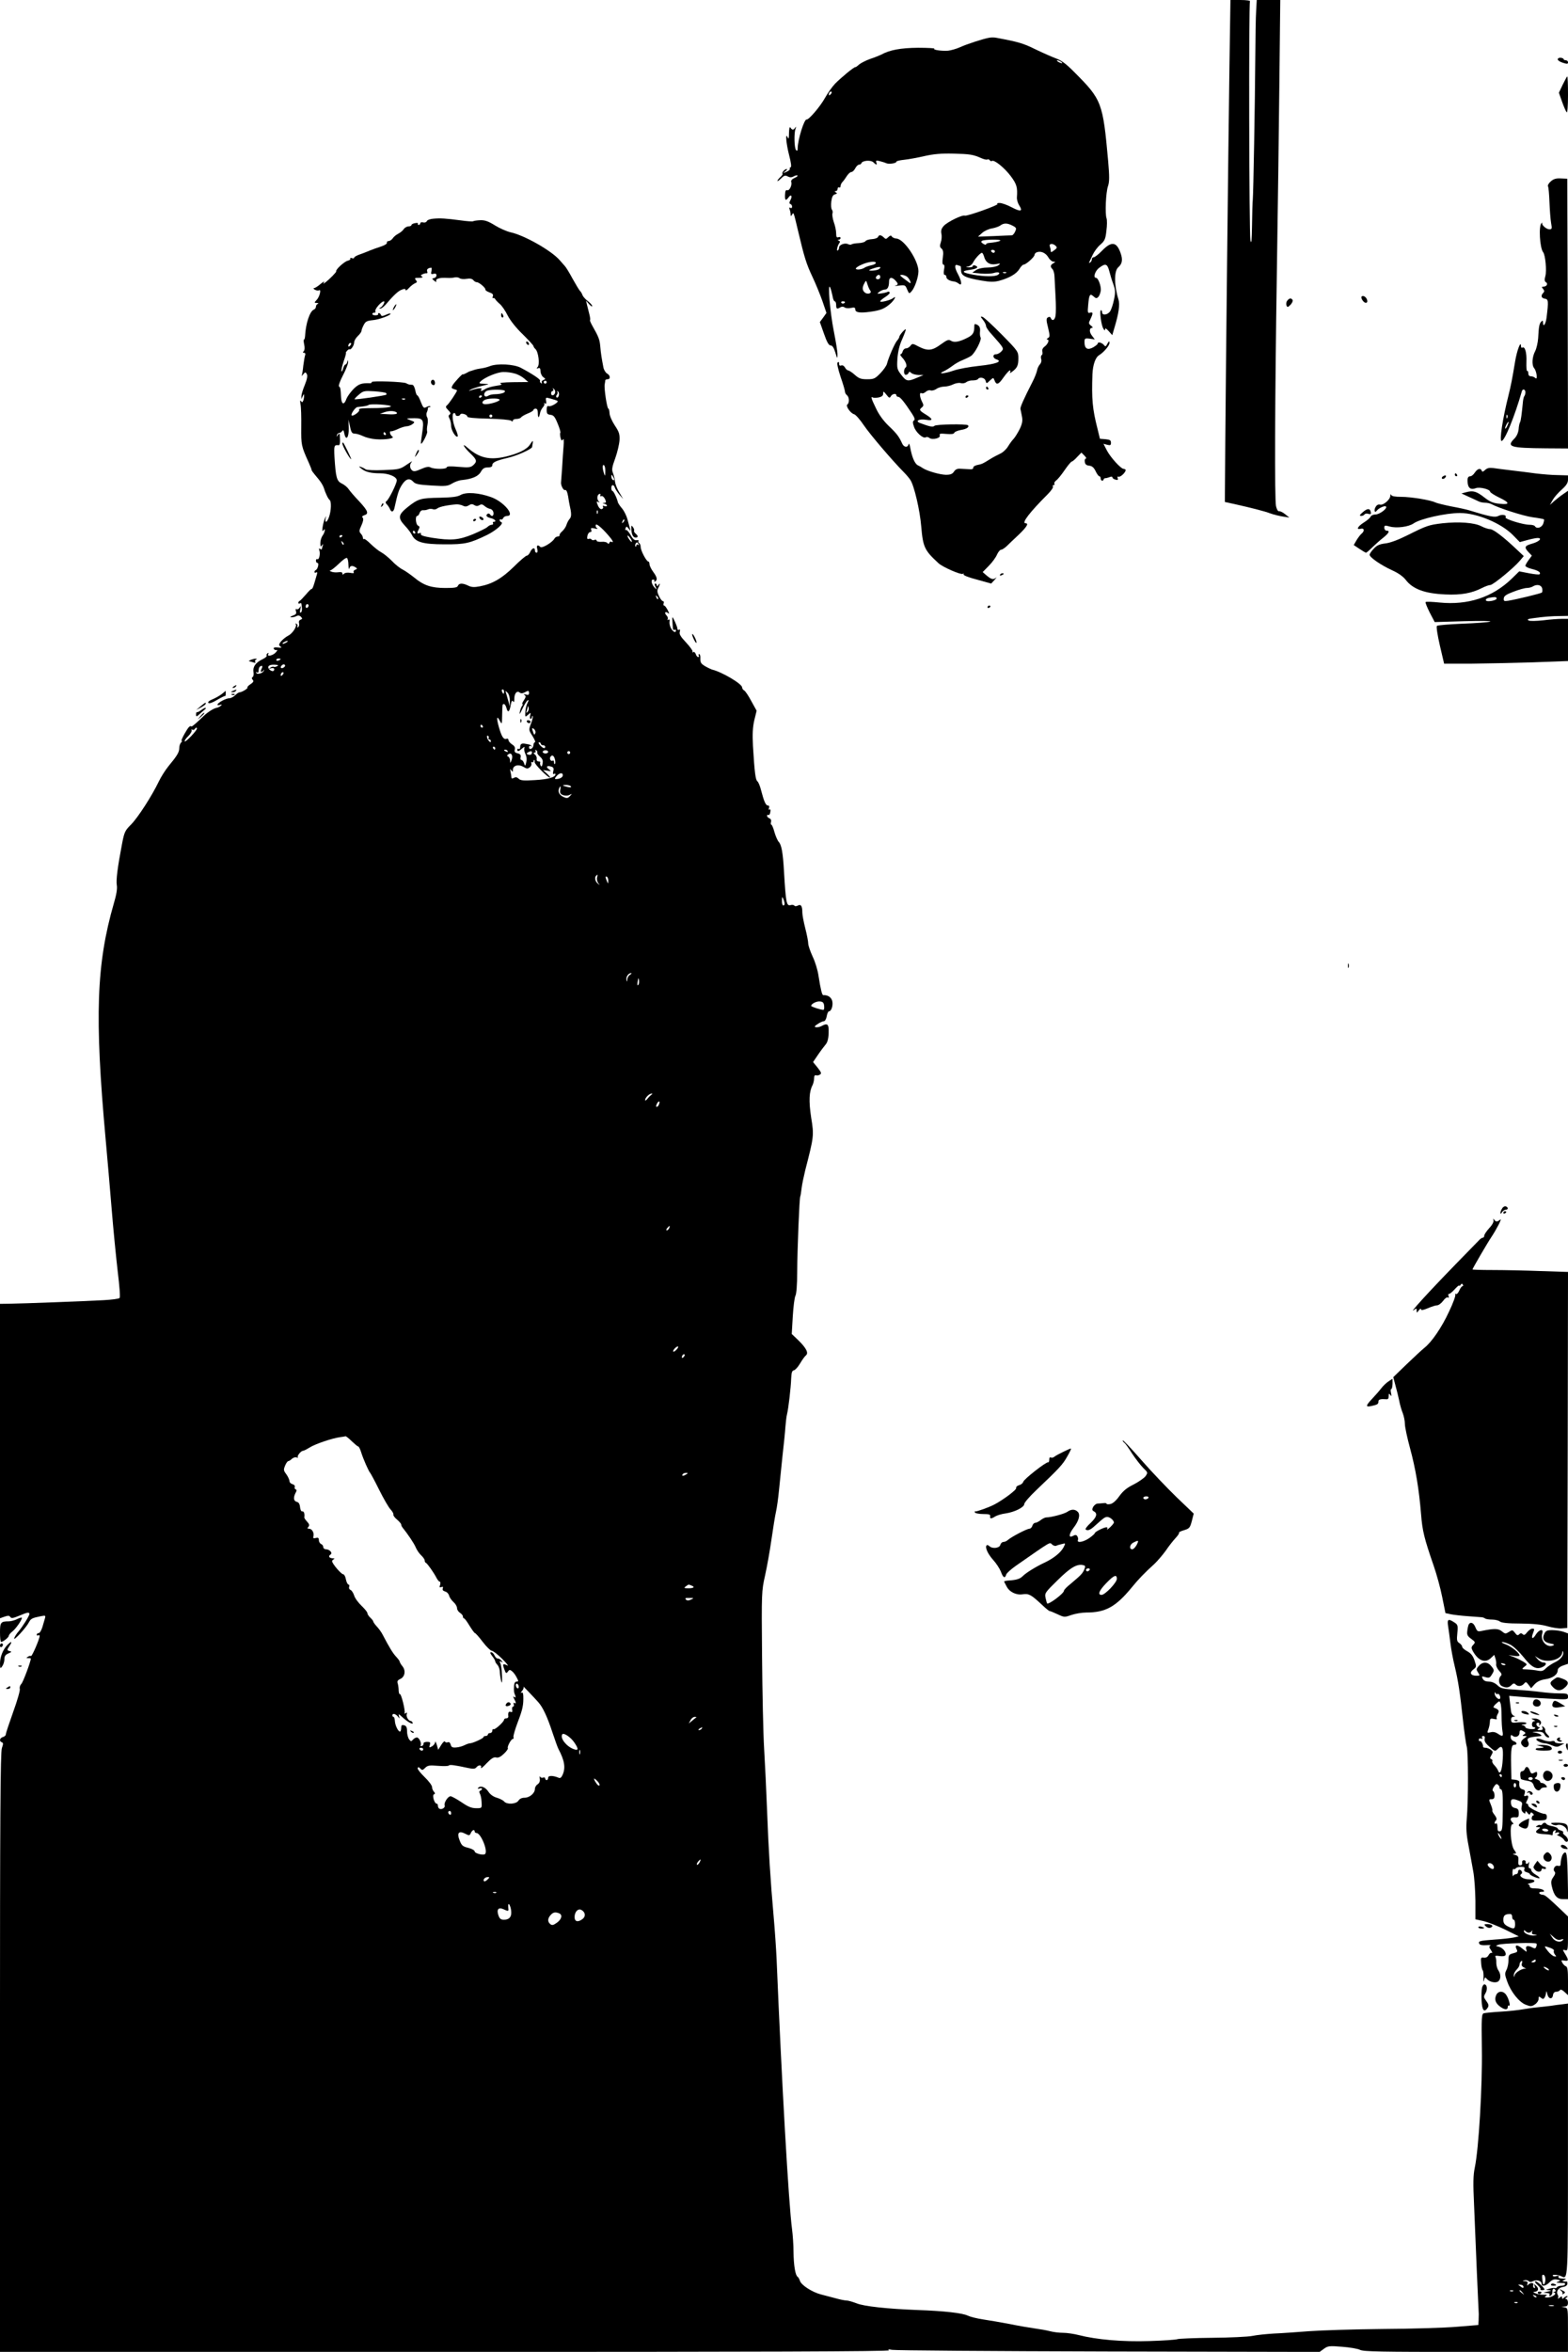
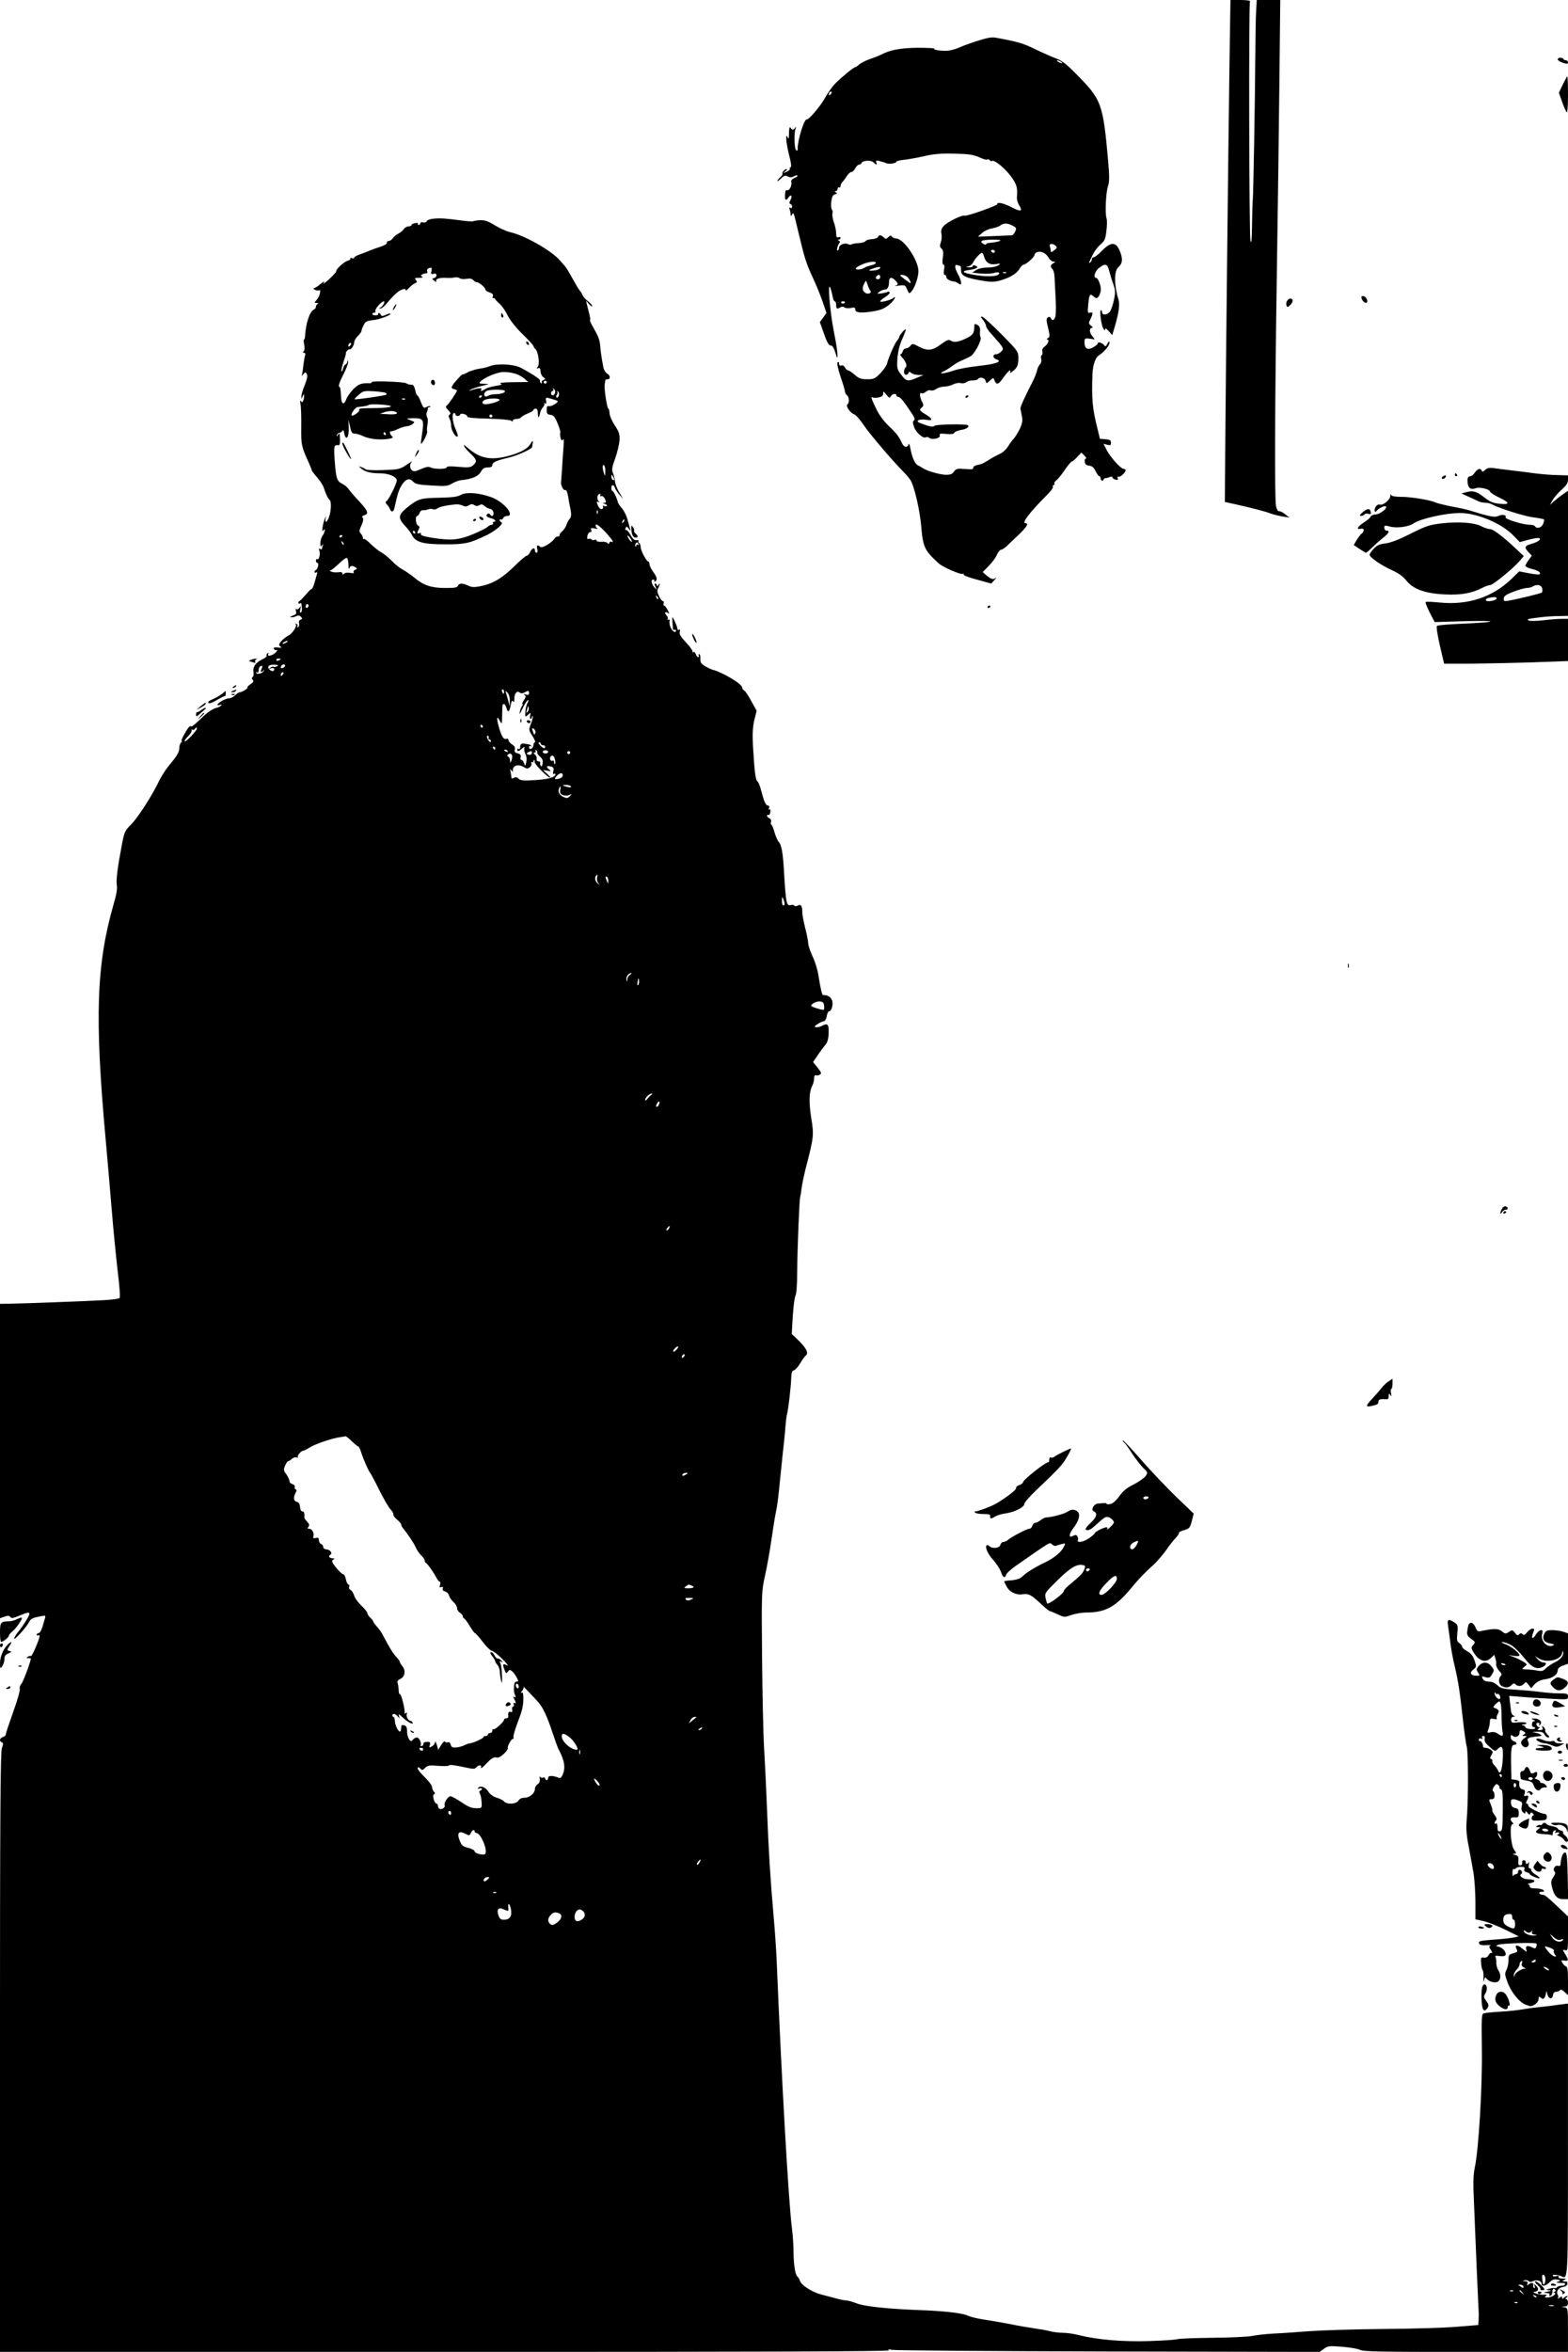
<svg xmlns="http://www.w3.org/2000/svg" version="1.0" width="1067pt" height="1600pt" viewBox="0 0 1067 1600" preserveAspectRatio="xMidYMid meet">
  <g transform="translate(0,1600) scale(0.1,-0.1)" fill="#000000" stroke="none">
    <path d="M8366 15533 c-9 -647 -24 -2022 -28 -2528 l-3 -420 55 -12 c122 -27 217 -51 255 -66 22 -8 60 -17 84 -21 l45 -7 -29 23 c-16 13 -35 22 -42 20 -7 -1 -15 13 -20 35 -10 49 -8 699 6 1603 6 393 14 968 17 1278 l6 562 -80 0 -80 0 -4 -72 c-3 -40 -5 -188 -6 -328 -2 -296 -13 -923 -17 -960 -2 -14 -4 -90 -5 -170 -2 -109 -4 -135 -11 -105 -9 43 -12 1611 -3 1626 3 5 -26 9 -64 9 l-69 0 -7 -467z" />
    <path d="M6730 15743 c-40 -7 -151 -43 -199 -65 -25 -11 -61 -21 -80 -23 -45 -3 -106 6 -93 14 6 3 -45 6 -111 6 -118 -1 -194 -15 -251 -47 -11 -5 -44 -19 -75 -29 -30 -11 -64 -28 -76 -39 -11 -10 -22 -18 -25 -17 -7 3 -97 -71 -138 -113 -18 -19 -49 -62 -68 -96 -33 -60 -112 -151 -125 -147 -16 5 -60 -136 -61 -196 0 -16 -3 -20 -11 -12 -12 12 -15 117 -3 146 5 14 5 16 -2 7 -5 -8 -13 -14 -17 -14 -4 0 -12 6 -16 14 -6 8 -9 -6 -10 -37 0 -37 -3 -45 -9 -30 -17 40 -11 -40 10 -121 13 -50 17 -80 10 -82 -6 -2 -8 -7 -5 -11 2 -5 -8 -13 -23 -20 -25 -11 -26 -10 -8 4 11 8 15 15 9 15 -13 0 -35 -25 -28 -32 3 -3 -4 -13 -15 -23 -11 -10 -20 -22 -20 -26 0 -4 11 3 25 17 20 20 28 23 45 14 14 -8 26 -8 41 0 11 7 23 9 26 6 3 -3 -6 -11 -21 -17 -16 -7 -25 -18 -22 -26 8 -21 -12 -63 -27 -57 -10 3 -14 -5 -15 -31 -2 -39 5 -44 24 -18 17 25 28 10 13 -18 -9 -17 -9 -24 0 -27 6 -2 11 -10 11 -18 0 -9 -5 -12 -12 -8 -8 5 -9 2 -5 -10 4 -10 7 -25 7 -34 0 -14 2 -15 10 -2 11 18 9 23 43 -120 40 -169 54 -215 95 -302 22 -46 52 -120 68 -165 l28 -82 -22 -31 -23 -31 28 -79 c20 -58 33 -80 45 -80 12 0 22 -15 32 -47 13 -44 15 -45 15 -16 1 17 -11 89 -25 160 -26 130 -43 337 -25 298 5 -11 12 -37 16 -57 3 -21 10 -38 15 -38 6 0 10 -11 10 -25 0 -27 6 -30 30 -15 9 5 19 5 27 -1 7 -6 26 -8 43 -4 23 5 30 3 30 -9 0 -22 30 -27 102 -17 74 10 100 22 141 59 26 25 39 54 15 34 -18 -14 -88 -32 -88 -22 0 5 16 18 35 30 19 12 33 26 29 31 -3 5 -10 7 -15 3 -6 -3 -25 -8 -42 -10 -30 -4 -31 -4 -13 11 11 8 27 15 37 15 19 0 29 19 29 56 0 29 20 31 43 6 21 -23 21 -29 0 -35 -10 -3 1 -3 24 0 41 5 44 4 56 -26 13 -30 14 -31 30 -13 22 24 47 97 47 137 0 73 -97 218 -149 222 -13 1 -28 7 -32 14 -5 9 -11 8 -24 -4 -15 -15 -18 -15 -31 -2 -19 18 -33 19 -39 3 -3 -7 -22 -14 -42 -15 -20 -1 -39 -7 -43 -13 -4 -7 -26 -13 -48 -14 -23 -1 -44 -5 -48 -9 -4 -3 -14 -2 -23 2 -21 11 -61 -4 -61 -23 0 -8 -4 -17 -9 -20 -11 -7 -2 34 11 51 6 7 4 13 -4 16 -10 4 -10 6 0 6 6 1 12 6 12 12 0 6 -7 9 -15 5 -11 -4 -15 2 -15 27 0 18 -7 52 -16 76 -8 24 -12 51 -9 59 3 8 1 20 -4 26 -5 6 -7 31 -4 55 4 32 11 45 25 49 15 4 17 7 6 13 -10 7 -10 9 0 9 6 0 12 7 12 16 0 8 5 12 10 9 6 -3 10 1 10 9 0 8 6 21 13 28 7 7 20 25 30 41 10 15 23 27 31 27 7 0 19 11 26 25 7 14 19 25 26 25 7 0 14 4 16 10 6 18 64 23 81 6 20 -20 28 -20 20 0 -4 12 0 14 23 8 16 -4 36 -10 44 -14 18 -9 70 -1 70 10 0 5 24 10 53 13 28 3 90 14 137 25 62 14 115 19 196 17 114 -3 136 -6 192 -31 18 -8 36 -12 41 -9 5 3 12 1 16 -5 4 -6 10 -8 15 -5 16 10 85 -46 128 -103 41 -55 47 -76 42 -145 -1 -15 6 -39 15 -53 27 -42 12 -47 -49 -15 -32 17 -70 31 -85 30 -14 0 -20 -3 -13 -6 15 -6 -206 -85 -222 -80 -18 7 -117 -42 -142 -68 -18 -19 -22 -33 -18 -55 4 -16 2 -42 -4 -59 -8 -24 -7 -32 5 -42 11 -10 14 -24 9 -61 -5 -32 -3 -48 4 -48 7 0 9 -13 4 -35 -4 -23 -2 -35 5 -35 6 0 11 -6 11 -14 0 -15 23 -28 52 -31 10 -1 24 -8 33 -15 23 -19 20 16 -5 63 -25 45 -26 72 -4 63 9 -3 18 -6 20 -6 2 0 4 -13 4 -30 0 -36 29 -50 140 -69 59 -10 85 -10 120 -1 69 19 117 47 137 80 9 16 23 30 29 30 16 0 74 52 74 66 0 7 7 15 16 18 27 10 60 -4 78 -35 9 -16 25 -29 34 -29 16 -1 16 -1 0 -11 -21 -12 -23 -23 -5 -41 6 -7 13 -31 13 -53 1 -22 4 -83 7 -135 3 -52 3 -109 0 -127 -5 -32 -23 -40 -33 -16 -3 8 -10 9 -19 4 -12 -8 -12 -18 1 -70 13 -56 13 -63 -1 -71 -9 -6 -11 -10 -4 -10 17 0 4 -32 -20 -49 -11 -8 -17 -21 -14 -32 3 -11 1 -22 -4 -25 -6 -3 -7 -15 -4 -26 4 -11 1 -26 -8 -36 -9 -10 -18 -29 -20 -43 -3 -14 -16 -48 -30 -75 -62 -121 -85 -174 -83 -186 2 -7 6 -30 10 -50 6 -29 3 -48 -14 -85 -13 -26 -32 -57 -42 -68 -11 -11 -28 -35 -39 -53 -11 -18 -34 -40 -52 -48 -17 -8 -50 -25 -72 -39 -48 -30 -52 -32 -87 -39 -16 -4 -27 -12 -25 -18 1 -8 -9 -12 -28 -10 -16 1 -43 2 -59 3 -21 2 -34 -4 -44 -19 -11 -17 -24 -22 -56 -22 -40 1 -125 25 -156 45 -8 6 -24 15 -35 20 -20 11 -39 54 -51 120 -4 22 -9 32 -11 23 -6 -25 -32 -22 -44 5 -21 47 -38 69 -92 120 -36 35 -66 76 -86 119 -33 68 -37 83 -22 74 5 -3 23 -3 40 0 22 5 31 12 31 27 0 17 2 17 22 -8 18 -23 22 -25 30 -11 10 18 38 22 38 6 0 -5 6 -10 13 -10 13 0 41 -35 93 -114 18 -28 22 -41 14 -46 -10 -6 -10 -16 0 -44 12 -37 62 -82 80 -71 6 4 17 2 24 -4 19 -16 79 -2 71 17 -4 12 3 14 44 10 35 -3 52 -1 55 8 2 6 23 15 45 19 39 6 59 20 48 32 -11 10 -217 7 -228 -4 -10 -10 -32 -6 -98 19 -37 14 -6 30 42 22 48 -8 47 5 -3 36 -44 27 -47 32 -26 49 12 10 12 16 0 39 -16 32 -19 66 -3 57 5 -4 18 0 28 9 10 9 25 14 34 10 9 -3 26 1 39 10 12 9 37 16 54 16 17 0 44 7 60 15 16 8 39 12 51 9 13 -4 30 -1 38 6 9 7 29 13 45 12 16 0 32 4 35 9 11 17 47 10 52 -12 6 -20 6 -20 29 2 23 21 24 21 31 3 13 -36 27 -32 61 17 19 27 39 49 44 49 5 0 6 -6 2 -12 -5 -8 -1 -8 12 2 36 26 44 44 44 91 0 47 -1 49 -112 162 -62 63 -121 117 -131 121 -17 5 -16 3 2 -20 12 -15 21 -33 21 -42 0 -8 17 -34 38 -56 86 -97 85 -96 66 -117 -9 -10 -25 -19 -36 -19 -25 0 -23 -27 3 -35 44 -14 -3 -32 -118 -44 -65 -7 -143 -21 -173 -32 -61 -21 -114 -26 -70 -6 14 6 41 23 60 37 19 15 51 33 70 40 19 8 45 20 57 28 26 16 75 110 66 126 -4 6 -6 25 -4 43 2 23 -3 34 -18 43 -19 9 -21 8 -21 -14 0 -40 -10 -56 -49 -75 -53 -27 -88 -33 -110 -19 -16 10 -26 6 -69 -25 -58 -43 -89 -46 -150 -15 -41 22 -44 22 -56 6 -7 -10 -21 -18 -31 -18 -9 0 -19 -9 -22 -20 -3 -11 -9 -20 -15 -20 -5 0 0 -10 11 -22 25 -26 36 -58 25 -67 -16 -11 -16 -51 0 -51 8 0 16 6 19 13 4 10 7 10 18 0 7 -7 29 -13 49 -14 l35 0 -45 -19 c-63 -27 -72 -25 -107 20 -29 38 -30 44 -26 112 4 48 14 91 34 134 15 35 26 64 22 64 -8 0 -43 -41 -43 -51 0 -5 -7 -17 -16 -27 -16 -19 -57 -113 -68 -156 -3 -14 -24 -43 -45 -65 -36 -37 -44 -41 -90 -41 -42 0 -56 5 -84 30 -19 17 -40 30 -45 30 -6 0 -16 9 -22 20 -6 11 -16 17 -25 14 -10 -4 -15 0 -15 12 0 11 -3 15 -10 8 -6 -6 2 -41 20 -97 17 -48 30 -94 30 -101 0 -8 6 -19 14 -25 16 -14 17 -52 2 -63 -13 -9 21 -59 46 -66 10 -2 41 -37 67 -76 43 -63 192 -238 274 -321 16 -16 35 -39 42 -50 26 -39 65 -206 74 -317 12 -140 22 -162 118 -250 28 -26 152 -80 165 -72 6 4 8 3 5 -3 -4 -6 33 -21 91 -36 l97 -27 23 25 c12 14 17 20 10 15 -18 -15 -32 -12 -63 14 l-28 24 42 43 c24 24 49 59 56 77 8 17 20 32 27 32 7 0 24 11 38 24 14 14 51 49 83 79 55 53 69 77 46 77 -30 0 28 75 149 196 24 24 41 48 37 53 -3 6 -1 11 5 11 6 0 9 4 5 9 -3 5 3 16 13 23 10 7 36 39 57 70 22 32 44 58 48 58 5 0 22 14 37 31 l29 30 20 -20 c12 -12 16 -21 10 -21 -6 0 -9 -10 -7 -22 2 -17 11 -24 30 -26 20 -2 32 -13 44 -38 9 -19 20 -34 25 -34 5 0 9 -7 9 -15 0 -8 5 -15 10 -15 6 0 10 4 10 8 0 5 6 9 13 9 6 0 20 4 30 8 9 4 17 3 17 -3 0 -5 9 -12 21 -15 15 -4 19 -2 15 10 -4 9 -1 13 6 10 13 -4 48 29 48 45 0 4 -6 8 -13 8 -19 0 -91 79 -116 128 l-22 43 26 -7 c21 -5 25 -3 25 14 0 17 -7 21 -37 24 l-38 3 -17 70 c-34 133 -40 200 -34 370 3 63 20 114 46 129 32 20 70 65 70 83 -1 15 -3 14 -14 -5 -11 -21 -14 -22 -25 -8 -14 16 -41 22 -41 9 0 -5 -14 -16 -31 -26 -38 -21 -59 -9 -59 34 0 27 2 29 35 25 l35 -5 -19 25 c-20 25 -19 54 2 54 6 0 2 6 -8 14 -16 12 -18 18 -8 37 22 47 23 57 2 52 -17 -5 -19 -1 -14 51 6 72 12 82 36 60 17 -15 21 -16 34 -3 7 8 14 28 16 44 2 31 -18 85 -33 85 -21 0 -6 48 22 68 42 32 55 28 68 -20 6 -24 18 -65 28 -91 14 -40 15 -56 5 -104 -6 -31 -18 -67 -26 -80 -17 -26 -55 -31 -55 -8 0 8 -4 15 -8 15 -11 0 1 -101 16 -125 8 -14 12 -16 12 -5 0 10 8 6 25 -13 l24 -27 14 48 c30 99 39 161 28 195 -30 96 -30 193 -2 218 28 24 33 52 16 99 -27 76 -62 80 -125 15 -24 -25 -50 -45 -57 -45 -7 0 -13 -6 -13 -14 0 -8 -5 -18 -12 -22 -6 -4 -9 -3 -6 2 2 5 13 27 23 49 10 22 33 54 52 70 30 26 36 38 42 95 5 36 5 74 1 85 -11 30 -5 176 10 219 10 30 10 65 1 170 -36 400 -43 418 -231 606 -55 56 -88 80 -125 93 -27 10 -90 38 -140 62 -81 40 -114 50 -265 78 -14 3 -36 3 -50 0z m490 -163 c8 -5 11 -10 5 -10 -5 0 -17 5 -25 10 -8 5 -10 10 -5 10 6 0 17 -5 25 -10z m-1568 -222 c-7 -7 -12 -8 -12 -2 0 14 12 26 19 19 2 -3 -1 -11 -7 -17z m1238 -893 c27 -14 28 -18 18 -40 -6 -14 -16 -25 -22 -26 -6 0 -60 -2 -121 -5 l-110 -4 28 25 c15 14 46 28 67 31 22 4 48 13 57 20 24 18 48 17 83 -1z m-83 -102 c-7 -6 -42 -13 -79 -16 -10 -1 -18 -5 -18 -9 0 -5 -9 -3 -20 4 -14 9 -16 14 -7 20 15 9 133 11 124 1z m377 -36 c11 -10 9 -16 -11 -30 -19 -15 -23 -15 -23 -3 0 8 -3 21 -6 30 -8 20 22 22 40 3z m-414 -37 c0 -5 -4 -10 -9 -10 -6 0 -13 5 -16 10 -3 6 1 10 9 10 9 0 16 -4 16 -10z m-74 -34 c10 -41 39 -60 80 -53 33 6 35 5 18 -8 -11 -8 -42 -15 -72 -15 -33 0 -63 -7 -80 -17 l-26 -18 59 -6 c33 -3 73 -1 88 4 31 10 50 1 27 -13 -20 -13 -93 -12 -166 1 -78 14 -86 25 -25 33 51 7 65 19 36 30 -8 3 -15 1 -15 -4 0 -6 -12 -9 -27 -9 -24 2 -25 2 -5 6 12 2 27 14 33 26 14 28 50 67 61 67 4 0 10 -11 14 -24z m-736 -45 c0 -5 -15 -13 -32 -16 -18 -4 -37 -11 -43 -15 -18 -13 -55 -18 -61 -9 -3 5 14 18 38 28 46 21 98 27 98 12z m24 -40 c-9 -9 -49 -15 -69 -11 -5 1 8 8 30 15 41 13 56 11 39 -4z m863 -27 c-3 -3 -12 -4 -19 -1 -8 3 -5 6 6 6 11 1 17 -2 13 -5z m-857 -29 c0 -8 -7 -15 -15 -15 -16 0 -20 12 -8 23 11 12 23 8 23 -8z m182 3 c19 -16 35 -56 16 -41 -7 5 -26 19 -42 31 -24 19 -26 22 -9 22 10 0 26 -6 35 -12z m-250 -95 c14 -18 -18 -29 -37 -13 -18 15 -19 34 -3 63 11 22 12 21 21 -8 5 -17 14 -36 19 -42z m-172 -77 c0 -11 -19 -15 -25 -6 -3 5 1 10 9 10 9 0 16 -2 16 -4z" />
    <path d="M10600 15596 c0 -7 16 -17 35 -23 29 -9 35 -9 35 3 0 8 -7 14 -15 14 -8 0 -15 4 -15 8 0 4 -9 8 -20 9 -11 1 -20 -4 -20 -11z" />
    <path d="M10634 15424 l-26 -55 22 -62 c12 -34 26 -66 31 -71 5 -6 9 42 9 117 0 70 -2 127 -5 127 -2 0 -16 -25 -31 -56z" />
-     <path d="M10553 14766 c-15 -13 -23 -28 -19 -34 4 -7 8 -56 10 -109 2 -54 7 -117 11 -140 7 -39 6 -43 -12 -43 -21 0 -56 32 -48 43 3 4 0 3 -5 -1 -21 -17 -12 -170 11 -198 15 -19 25 -127 15 -162 -7 -25 -6 -36 4 -42 16 -10 5 -30 -17 -30 -13 0 -13 -3 -3 -15 10 -12 10 -19 2 -27 -19 -19 -14 -36 10 -40 25 -3 26 -16 12 -130 -6 -45 -24 -69 -24 -31 0 13 -3 14 -12 5 -13 -13 -17 -33 -21 -112 -2 -30 -11 -70 -20 -88 -21 -39 -25 -96 -7 -117 17 -21 25 -84 8 -67 -7 7 -20 12 -30 12 -12 0 -18 7 -18 21 0 11 -4 18 -8 15 -4 -2 -6 25 -5 61 3 65 -10 109 -28 98 -5 -4 -9 2 -9 12 -1 39 -28 -33 -40 -107 -20 -121 -28 -161 -45 -230 -40 -159 -63 -310 -47 -310 21 0 89 167 138 338 5 19 24 14 24 -6 0 -10 -3 -22 -6 -25 -4 -4 -8 -19 -10 -34 -9 -94 -15 -136 -20 -145 -4 -6 -9 -28 -10 -49 -3 -24 -13 -47 -29 -63 -56 -56 -29 -64 218 -66 l147 -1 -2 918 -3 917 -43 2 c-32 2 -50 -3 -69 -20z m-296 -1608 c-3 -8 -6 -5 -6 6 -1 11 2 17 5 13 3 -3 4 -12 1 -19z m1 -53 c-6 -14 -13 -23 -15 -21 -5 5 15 46 22 46 3 0 -1 -11 -7 -25z" />
    <path d="M2947 14512 c-21 -2 -40 -9 -43 -17 -3 -7 -14 -11 -25 -8 -10 3 -19 0 -19 -6 0 -6 -5 -11 -11 -11 -5 0 -8 4 -5 9 3 4 -6 6 -19 3 -14 -2 -25 -8 -25 -13 0 -5 -9 -9 -19 -9 -11 0 -26 -8 -33 -18 -7 -11 -24 -25 -38 -32 -14 -7 -31 -21 -38 -32 -7 -10 -20 -18 -28 -18 -8 0 -13 -5 -11 -12 1 -7 -18 -18 -43 -26 -25 -8 -58 -20 -75 -27 -16 -7 -47 -19 -67 -26 -21 -7 -38 -17 -38 -22 0 -5 -7 -6 -16 -3 -8 3 -13 2 -10 -3 3 -5 -5 -12 -19 -15 -23 -6 -84 -62 -77 -72 2 -5 -44 -52 -72 -74 -18 -13 -19 -13 -11 0 5 8 -6 3 -24 -12 -18 -16 -38 -28 -44 -28 -7 0 -4 -5 6 -11 9 -5 22 -7 28 -4 17 11 5 -42 -15 -64 -19 -21 -19 -21 0 -22 11 0 13 -3 7 -6 -7 -2 -13 -11 -13 -19 0 -8 -6 -17 -14 -20 -28 -11 -56 -96 -60 -181 -1 -13 -4 -23 -7 -23 -4 0 -3 -15 1 -34 5 -22 3 -39 -3 -45 -8 -8 -7 -11 2 -11 7 0 11 -6 8 -14 -3 -8 -9 -41 -13 -73 -3 -32 -8 -62 -11 -68 -2 -5 2 -2 10 8 14 17 16 17 25 2 6 -12 2 -34 -14 -74 -13 -31 -23 -65 -23 -76 l0 -20 9 20 c7 16 9 17 9 3 1 -9 -2 -24 -5 -33 -6 -13 -9 -14 -16 -3 -6 8 -7 1 -3 -22 4 -19 6 -89 5 -155 -1 -123 0 -129 51 -242 10 -23 19 -45 19 -48 0 -6 3 -11 48 -65 16 -19 32 -46 36 -60 10 -33 29 -74 39 -81 13 -9 11 -72 -3 -113 -13 -40 -31 -49 -24 -13 4 20 4 20 -4 2 -15 -32 -25 -103 -13 -85 10 13 11 13 11 0 -1 -8 -7 -24 -15 -34 -8 -11 -15 -34 -15 -50 0 -25 2 -28 11 -16 9 12 10 12 5 -3 -3 -10 -6 -21 -6 -23 0 -3 -5 -2 -12 2 -8 5 -9 2 -5 -10 9 -22 -2 -68 -14 -60 -5 3 -9 -2 -9 -10 0 -9 5 -16 11 -16 12 0 1 -43 -12 -48 -5 -2 -9 -8 -9 -13 0 -6 5 -7 11 -3 7 4 9 0 6 -12 -3 -11 -11 -38 -18 -62 -7 -23 -14 -40 -17 -38 -2 3 -20 -14 -39 -37 -20 -23 -39 -43 -44 -45 -5 -2 -9 -8 -9 -13 0 -6 5 -7 10 -4 6 3 11 3 11 -2 6 -36 5 -54 -4 -60 -6 -4 -8 5 -3 23 5 23 4 26 -4 11 -6 -9 -16 -15 -22 -11 -6 4 -8 -1 -4 -14 5 -16 1 -22 -21 -30 -19 -7 -22 -11 -10 -11 10 -1 26 3 35 8 11 6 21 4 30 -5 11 -12 10 -15 -3 -20 -10 -4 -13 -13 -10 -24 3 -10 0 -22 -6 -26 -7 -4 -9 -3 -5 4 3 6 1 14 -6 18 -7 4 -10 4 -6 -1 12 -13 -20 -64 -50 -79 -28 -15 -59 -45 -62 -60 -1 -5 4 -13 12 -17 8 -5 0 -7 -20 -4 -23 2 -32 0 -29 -8 3 -7 11 -11 18 -9 9 2 7 -4 -5 -17 -20 -22 -63 -30 -50 -9 4 7 3 8 -5 4 -6 -4 -9 -11 -6 -16 3 -5 -11 -17 -31 -26 -44 -21 -65 -51 -59 -86 3 -15 0 -30 -5 -33 -8 -5 -8 -11 0 -20 8 -9 4 -17 -16 -30 -14 -9 -23 -19 -20 -22 6 -6 -39 -33 -55 -33 -5 0 -18 -9 -29 -20 -11 -11 -29 -20 -39 -20 -23 0 -81 -31 -81 -44 0 -4 8 -5 18 -1 12 4 14 3 6 -5 -6 -6 -18 -12 -25 -14 -23 -3 -62 -28 -91 -55 -46 -45 -82 -76 -85 -73 -10 8 -21 -4 -46 -48 -16 -28 -25 -50 -21 -50 5 0 3 -5 -4 -12 -7 -7 -12 -23 -12 -38 0 -27 -15 -52 -74 -123 -21 -26 -51 -73 -66 -105 -45 -94 -141 -244 -188 -291 -41 -41 -46 -50 -62 -135 -30 -157 -41 -244 -35 -278 4 -22 -2 -63 -20 -123 -119 -412 -132 -770 -56 -1605 11 -124 30 -337 41 -475 11 -137 30 -328 41 -423 13 -106 18 -177 13 -182 -6 -6 -55 -12 -109 -15 -131 -7 -551 -23 -637 -24 l-68 -1 0 -1069 0 -1070 31 11 c24 8 33 8 39 -2 7 -11 19 -9 60 8 59 25 70 26 70 12 0 -13 -46 -86 -75 -120 -12 -14 -25 -34 -28 -45 -8 -24 79 69 99 107 14 27 22 31 82 43 30 6 33 5 29 -11 -3 -11 -11 -38 -18 -62 -7 -23 -18 -42 -26 -42 -7 0 -13 -5 -13 -11 0 -5 4 -7 10 -4 5 3 10 1 10 -4 0 -20 -52 -141 -59 -137 -4 3 -13 1 -21 -5 -13 -7 -12 -9 3 -9 9 0 17 -1 17 -3 0 -19 -53 -162 -65 -173 -9 -9 -13 -24 -10 -33 3 -10 -17 -80 -45 -157 -27 -76 -50 -144 -50 -152 0 -8 -9 -16 -20 -19 -22 -6 -27 -29 -7 -36 10 -3 10 -11 0 -39 -10 -27 -13 -467 -13 -2071 l0 -2037 3033 0 c2130 0 3028 3 3017 11 -11 8 -6 8 20 3 19 -4 682 -9 1473 -11 l1437 -3 29 21 c27 20 37 21 124 14 52 -4 107 -13 122 -21 23 -12 142 -14 721 -14 l694 0 0 149 c0 147 0 150 -22 154 l-23 4 23 2 c16 1 22 7 22 26 0 14 -6 25 -12 25 -9 0 -8 4 2 10 8 5 10 10 4 10 -5 0 -15 -5 -22 -12 -9 -9 -12 -9 -12 1 0 11 -3 11 -17 0 -9 -8 -14 -9 -11 -4 4 6 3 17 -2 25 -13 21 6 48 37 52 16 2 27 10 29 20 1 10 -1 17 -4 17 -4 -1 -14 -1 -22 1 -11 1 -9 4 5 10 17 7 14 9 -13 9 -22 1 -31 5 -26 12 4 7 0 9 -14 5 -11 -4 -23 -3 -25 2 -7 10 31 8 55 -2 50 -22 48 -65 48 929 l0 925 -37 -5 c-21 -2 -58 -7 -83 -11 -25 -3 -65 -7 -90 -10 -25 -2 -67 -8 -95 -13 -27 -5 -95 -13 -150 -16 -55 -3 -108 -9 -117 -11 -16 -5 -17 -25 -14 -242 4 -254 -21 -680 -48 -808 -11 -52 -12 -106 -5 -252 4 -103 13 -309 19 -459 7 -149 12 -277 13 -285 0 -7 -1 -27 -1 -44 l-2 -31 -147 -12 c-82 -7 -308 -14 -503 -15 -195 -2 -420 -9 -500 -15 -80 -6 -188 -14 -240 -16 -52 -3 -119 -10 -147 -16 -29 -6 -153 -12 -276 -13 -123 -1 -228 -6 -234 -9 -7 -4 -92 -10 -190 -13 -185 -6 -358 9 -484 41 -31 8 -79 15 -105 15 -27 0 -67 5 -89 11 -22 6 -69 14 -105 19 -36 5 -112 18 -170 30 -58 11 -139 25 -180 31 -41 6 -88 18 -105 26 -33 17 -161 32 -340 38 -207 8 -367 25 -417 46 -26 10 -57 19 -69 19 -12 0 -45 7 -73 15 -28 7 -73 19 -99 26 -59 15 -134 63 -143 92 -4 12 -11 25 -16 28 -16 10 -27 80 -28 169 0 47 -5 117 -10 155 -23 171 -70 993 -105 1835 -3 69 -12 199 -20 290 -22 246 -35 457 -45 725 -5 132 -14 321 -20 420 -6 99 -12 380 -14 625 -4 438 -3 447 20 550 13 58 33 169 44 247 11 78 25 164 31 190 6 26 15 91 20 143 5 52 16 158 24 235 9 77 18 167 20 200 3 33 7 71 11 85 10 41 26 181 28 240 2 43 6 56 19 58 9 2 28 23 42 47 14 24 32 49 40 55 19 16 1 51 -55 105 l-42 40 7 120 c4 66 12 129 18 140 7 12 12 77 12 160 1 162 15 507 21 516 2 4 6 28 9 55 3 27 15 83 25 124 59 229 60 235 40 358 -17 113 -14 176 10 221 5 11 10 31 10 45 0 16 5 24 13 21 6 -3 19 -1 27 5 12 7 9 15 -16 47 l-31 38 34 50 c19 28 43 59 52 70 12 14 19 39 20 78 2 61 -7 70 -50 46 -11 -5 -27 -9 -37 -7 -12 2 -9 8 13 22 16 11 35 19 42 19 7 0 16 15 19 34 3 18 10 33 15 33 16 0 29 38 23 68 -6 28 -31 44 -61 42 -9 -1 -18 37 -33 132 -5 37 -23 96 -40 131 -16 35 -30 75 -30 89 0 14 -9 60 -20 103 -11 43 -20 91 -20 106 0 45 -9 60 -30 49 -11 -6 -21 -6 -24 -1 -3 5 -15 7 -25 4 -29 -8 -33 12 -46 232 -7 124 -17 178 -35 197 -9 10 -22 40 -30 68 -7 27 -17 50 -21 50 -4 0 -5 8 -2 19 3 11 -2 21 -11 24 -9 4 -16 11 -16 17 0 6 4 9 9 6 5 -3 11 5 13 19 3 15 1 22 -5 18 -6 -4 -8 0 -4 10 4 11 1 17 -7 17 -15 0 -27 28 -47 105 -7 28 -18 55 -25 60 -13 11 -19 61 -30 240 -4 82 -2 126 9 175 l16 65 -36 65 c-19 36 -41 69 -49 73 -8 4 -14 14 -14 21 0 24 -139 106 -205 121 -5 2 -26 11 -45 22 -29 17 -35 26 -34 52 1 17 -2 31 -8 31 -5 0 -6 -4 -3 -10 3 -5 2 -10 -4 -10 -5 0 -13 9 -16 20 -4 11 -11 17 -17 14 -6 -4 -8 -3 -5 3 3 5 -17 33 -44 62 -38 40 -48 58 -43 73 4 14 2 18 -5 14 -6 -4 -11 -1 -11 7 0 12 -28 77 -34 77 -2 0 -1 -21 3 -73 0 -10 5 -15 11 -12 6 3 10 1 10 -4 0 -18 -17 -12 -32 12 -8 12 -13 32 -12 45 3 16 0 21 -8 16 -6 -4 -8 -3 -4 4 3 6 0 17 -8 25 -18 18 -8 32 10 16 10 -8 9 -2 -2 20 -9 17 -19 31 -24 31 -5 0 -7 7 -4 15 4 8 1 15 -4 15 -6 0 -18 15 -27 34 -13 26 -14 39 -6 55 14 25 14 41 1 21 -6 -10 -10 -11 -10 -2 0 6 -5 12 -10 12 -7 0 -7 -8 1 -22 10 -21 10 -21 -4 -8 -23 23 -30 57 -13 57 9 0 12 -5 9 -10 -3 -6 -1 -7 5 -3 18 11 14 29 -13 66 -14 19 -25 42 -25 52 0 10 -4 18 -8 18 -13 0 -52 75 -52 98 0 12 -5 24 -10 27 -6 4 -8 10 -5 15 3 5 -3 7 -13 5 -14 -2 -26 8 -41 36 -13 22 -27 37 -32 34 -5 -3 -6 2 -2 11 6 15 7 15 21 -2 14 -18 14 -18 9 1 -3 11 -11 39 -17 62 -6 23 -22 56 -36 73 -14 16 -27 36 -29 42 -6 29 -30 78 -37 78 -4 0 -8 9 -8 20 0 25 17 26 24 3 3 -10 17 -31 31 -48 l26 -30 -26 44 c-15 24 -28 58 -30 75 -1 17 -8 43 -14 59 -9 22 -6 40 16 100 14 39 27 94 29 122 2 42 -3 57 -33 102 -19 29 -35 66 -35 83 -1 16 -4 30 -8 30 -9 0 -30 138 -25 165 2 11 4 23 4 28 1 4 8 7 16 7 21 0 19 27 -4 39 -10 6 -22 25 -25 43 -12 63 -17 93 -21 141 -4 46 -11 66 -53 139 -11 20 -19 38 -17 40 3 2 1 20 -4 39 -5 19 -12 47 -16 64 l-7 30 21 -24 c12 -13 21 -19 21 -13 0 6 -13 21 -30 34 -16 12 -32 30 -36 40 -3 10 -11 24 -18 30 -6 7 -29 45 -50 83 -21 39 -44 77 -52 85 -7 8 -24 27 -36 41 -56 64 -238 168 -334 189 -26 6 -74 27 -106 47 -45 28 -68 36 -99 35 -23 -1 -44 -4 -49 -7 -4 -3 -43 0 -86 6 -98 13 -138 16 -187 11z m-11 -356 c-5 -20 -3 -23 14 -19 14 4 20 0 20 -10 0 -9 -7 -17 -17 -19 -15 -3 -15 -4 1 -17 14 -12 17 -12 14 -1 -3 13 23 21 60 20 6 0 20 -1 30 -1 9 0 26 1 37 4 11 2 26 0 33 -6 7 -5 28 -7 46 -4 24 4 39 1 47 -9 6 -8 17 -14 24 -14 15 0 61 -39 58 -50 -1 -5 11 -13 27 -19 21 -7 28 -14 24 -26 -4 -9 -3 -15 2 -13 5 2 11 -1 14 -7 2 -5 16 -20 30 -32 14 -11 39 -47 55 -80 19 -36 58 -85 103 -128 39 -39 72 -74 72 -79 0 -4 6 -14 14 -21 20 -20 30 -103 15 -121 -10 -12 -9 -13 3 -9 11 5 16 -1 16 -20 0 -14 8 -32 18 -40 18 -13 18 -14 2 -20 -10 -4 -15 -12 -11 -18 3 -6 1 -7 -6 -3 -6 4 -9 11 -6 16 5 8 -50 45 -131 88 -47 25 -161 31 -211 11 -15 -6 -41 -13 -58 -15 -16 -2 -39 -7 -50 -11 -11 -4 -22 -7 -25 -8 -3 0 -15 -6 -27 -13 -13 -7 -23 -11 -23 -8 0 8 -60 -56 -71 -76 -9 -16 -7 -20 10 -25 12 -3 21 -7 21 -9 0 -9 -54 -90 -68 -101 -11 -9 -10 -15 8 -33 16 -16 19 -24 10 -30 -9 -6 -9 -13 -1 -28 6 -11 11 -34 11 -50 0 -30 33 -82 44 -71 4 3 -3 26 -14 50 -21 47 -27 109 -10 109 6 0 10 -4 10 -10 0 -13 27 -13 32 0 4 13 48 1 48 -14 0 -7 45 -12 143 -14 78 -2 148 -8 155 -14 8 -7 12 -7 12 1 0 6 11 11 24 11 14 0 28 5 31 10 4 6 24 18 46 27 21 8 39 19 39 24 0 5 7 9 15 9 10 0 15 -10 15 -32 0 -35 8 -34 15 2 2 13 11 30 20 40 8 9 12 20 8 25 -5 4 -2 5 5 1 9 -6 11 -1 8 17 -4 24 -3 25 32 15 21 -6 41 -12 45 -15 13 -8 -44 -42 -59 -36 -10 4 -14 -4 -14 -25 0 -26 4 -31 26 -34 21 -2 30 -13 49 -60 13 -31 21 -59 18 -62 -3 -3 -2 -17 1 -33 6 -21 9 -24 17 -12 5 9 7 -8 4 -46 -3 -33 -7 -100 -10 -149 -4 -49 -7 -92 -7 -95 -4 -20 16 -59 27 -55 8 4 15 -10 21 -43 4 -26 8 -50 9 -53 14 -61 15 -84 2 -99 -8 -9 -18 -27 -22 -41 -4 -14 -17 -33 -29 -44 -12 -10 -20 -22 -18 -27 1 -5 -5 -9 -13 -9 -7 0 -18 -6 -22 -14 -15 -27 -85 -68 -96 -57 -18 18 -28 12 -21 -14 4 -15 2 -25 -5 -25 -6 0 -11 7 -11 15 0 24 -19 18 -32 -10 -6 -14 -17 -25 -23 -25 -7 0 -47 -34 -89 -76 -82 -80 -146 -117 -232 -133 -37 -7 -56 -6 -78 5 -37 18 -62 18 -70 -1 -4 -12 -23 -15 -85 -15 -95 0 -147 17 -211 70 -25 20 -60 45 -79 55 -19 9 -53 36 -75 60 -23 23 -55 49 -72 58 -16 8 -48 34 -71 56 -22 22 -43 38 -47 34 -3 -3 -6 0 -6 7 0 7 -6 21 -14 29 -13 14 -13 22 4 58 12 27 15 44 8 51 -7 7 -3 12 11 17 33 10 25 30 -36 96 -32 33 -64 71 -71 82 -8 12 -28 29 -45 37 -36 17 -42 40 -51 183 -4 76 -2 82 29 78 6 0 10 15 9 37 -2 49 -3 50 -15 32 -9 -13 -10 -13 -6 0 2 8 9 15 16 15 6 0 15 6 20 13 6 10 10 4 14 -17 11 -54 32 -28 30 37 l-2 57 11 -47 c8 -40 14 -48 33 -48 12 0 37 -8 56 -17 18 -9 57 -19 86 -21 64 -5 133 6 113 18 -7 5 -15 16 -16 24 -1 9 1 14 5 12 3 -2 24 4 46 14 22 11 49 19 61 20 11 0 29 6 40 14 18 14 18 15 -8 25 -16 6 -28 12 -28 13 0 2 23 3 50 3 61 0 67 -11 52 -107 -5 -34 -9 -64 -7 -66 7 -7 46 70 42 82 -3 7 -2 28 2 47 4 19 3 41 -2 50 -6 9 -7 25 -2 35 5 11 7 22 7 27 -1 4 3 7 10 7 6 0 9 3 6 6 -4 3 -15 1 -26 -5 -18 -10 -22 -6 -38 34 -9 25 -20 45 -24 45 -4 0 -11 16 -14 35 -4 19 -12 36 -19 37 -7 0 -16 2 -22 2 -5 1 -15 5 -21 9 -18 10 -234 18 -234 8 0 -5 -6 -9 -12 -8 -58 2 -78 -5 -113 -40 -20 -21 -41 -50 -47 -65 -16 -46 -34 -41 -37 10 -3 58 -4 66 -14 73 -5 4 7 38 27 76 20 38 35 78 35 89 -1 16 -2 17 -6 2 -2 -10 -8 -18 -13 -18 -4 0 -11 -12 -15 -27 -4 -16 -9 -23 -11 -18 -3 6 5 37 15 68 11 31 18 57 15 57 -3 0 1 6 8 14 7 8 15 12 17 10 8 -7 31 26 31 46 0 11 11 31 25 44 14 13 25 29 25 35 0 7 7 25 15 40 12 24 22 29 62 33 45 4 129 36 120 45 -3 2 -17 -2 -32 -9 -23 -10 -29 -10 -33 0 -2 6 -8 12 -13 12 -6 0 -8 -3 -6 -7 3 -5 -6 -8 -19 -8 -13 0 -22 5 -20 10 2 6 8 9 14 8 6 -2 9 3 6 10 -5 14 41 67 58 67 12 0 -9 -37 -24 -43 -10 -4 -10 -6 0 -6 6 -1 22 11 35 25 55 65 86 94 110 103 20 8 27 7 27 -2 0 -6 11 0 23 14 13 14 31 28 41 32 15 6 16 10 6 22 -11 13 -7 15 21 15 23 0 29 3 21 9 -11 6 -10 10 5 16 10 5 22 7 27 6 5 -1 6 5 3 13 -5 13 5 23 27 25 4 1 5 -10 2 -23z m-554 -508 c-7 -7 -12 -8 -12 -2 0 14 12 26 19 19 2 -3 -1 -11 -7 -17z m1120 -189 c21 -5 50 -21 65 -34 l28 -24 -105 -1 c-64 -1 -97 -5 -85 -9 16 -7 9 -10 -30 -16 -27 -4 -60 -13 -72 -21 -27 -17 -37 -18 -27 -2 7 11 -24 8 -71 -7 -17 -6 -18 -5 -3 4 9 6 43 17 75 25 56 14 57 14 18 15 -35 1 -38 3 -25 16 28 28 115 64 155 64 22 1 57 -4 77 -10z m218 -59 c0 -5 -4 -10 -10 -10 -5 0 -10 5 -10 10 0 6 5 10 10 10 6 0 10 -4 10 -10z m57 -74 c-8 -20 -27 -21 -27 -1 0 8 5 15 11 15 5 0 7 6 3 13 -5 9 -4 9 6 0 7 -6 10 -19 7 -27z m-342 15 c7 -12 -24 -22 -67 -23 -18 0 -38 -5 -45 -10 -7 -5 -17 -7 -22 -4 -14 9 -3 34 17 39 32 9 111 7 117 -2z m-808 -15 c3 -3 4 -8 2 -11 -7 -6 -211 -36 -216 -31 -2 2 11 16 29 31 30 26 37 27 105 23 40 -3 76 -8 80 -12z m1176 -16 c-3 -11 -9 -17 -15 -14 -5 3 -5 11 1 18 6 7 7 17 3 21 -4 5 -2 5 5 2 6 -4 9 -16 6 -27z m-523 -4 c0 -3 -4 -8 -10 -11 -5 -3 -10 -1 -10 4 0 6 5 11 10 11 6 0 10 -2 10 -4z m-523 -22 c-3 -3 -12 -4 -19 -1 -8 3 -5 6 6 6 11 1 17 -2 13 -5z m643 -4 c0 -10 -63 -30 -97 -30 -28 0 -26 22 2 32 31 10 95 9 95 -2z m-740 -45 c-3 -5 -43 -10 -90 -11 -114 -1 -132 -2 -126 -13 7 -10 -43 -46 -51 -37 -8 8 25 56 40 57 47 4 70 9 75 14 11 10 157 1 152 -10z m39 -41 c11 -10 -12 -15 -60 -12 l-54 3 35 12 c31 10 66 8 79 -3z m651 -24 c0 -5 -4 -10 -10 -10 -5 0 -10 5 -10 10 0 6 5 10 10 10 6 0 10 -4 10 -10z m-725 -120 c3 -5 1 -10 -4 -10 -6 0 -11 5 -11 10 0 6 2 10 4 10 3 0 8 -4 11 -10z m1494 -258 c-1 -33 -2 -34 -9 -12 -12 36 -12 62 0 55 6 -3 10 -23 9 -43z m61 -55 c0 -5 -4 -5 -10 -2 -5 3 -10 14 -10 23 0 15 2 15 10 2 5 -8 10 -19 10 -23z m-95 -107 c-3 -5 0 -8 7 -5 7 3 18 -6 25 -20 9 -21 9 -25 -5 -26 -15 -1 -15 -2 1 -6 9 -2 17 -8 17 -13 0 -5 -7 -6 -17 -3 -10 4 -14 2 -10 -4 4 -6 1 -13 -7 -16 -8 -3 -18 5 -25 19 -14 32 -14 37 2 28 9 -6 9 -4 -1 8 -13 16 -7 48 10 48 5 0 6 -4 3 -10z m-18 -122 c-3 -8 -6 -5 -6 6 -1 11 2 17 5 13 3 -3 4 -12 1 -19z m174 -61 c-10 -9 -11 -8 -5 6 3 10 9 15 12 12 3 -3 0 -11 -7 -18z m-83 -111 c14 -18 16 -30 3 -22 -5 4 -12 0 -14 -6 -4 -9 -8 -10 -14 -2 -4 6 -23 10 -40 8 -18 -1 -33 2 -33 8 0 6 -7 8 -15 5 -8 -4 -17 -2 -20 3 -3 5 -12 7 -19 4 -10 -4 -12 2 -9 20 3 14 11 26 19 26 8 0 11 6 7 16 -4 12 0 14 23 9 20 -5 25 -4 15 3 -7 5 -10 15 -6 22 6 10 54 -33 103 -94z m-1828 20 c0 -3 -4 -8 -10 -11 -5 -3 -10 -1 -10 4 0 6 5 11 10 11 6 0 10 -2 10 -4z m1970 -40 c0 -6 -7 -1 -15 10 -8 10 -15 23 -15 28 0 6 7 1 15 -10 8 -10 15 -23 15 -28z m-1962 -21 c-3 -3 -9 2 -12 12 -6 14 -5 15 5 6 7 -7 10 -15 7 -18z m2008 3 c4 -7 3 -8 -4 -4 -7 4 -12 2 -12 -5 0 -7 -3 -10 -6 -6 -6 5 3 27 11 27 2 0 7 -5 11 -12z m-1975 -141 c1 -23 3 -34 6 -24 5 19 20 22 43 7 12 -8 12 -10 -3 -16 -9 -3 -14 -11 -10 -17 4 -7 -4 -8 -24 -4 -17 3 -35 1 -42 -6 -8 -8 -11 -8 -11 2 0 8 -10 11 -27 8 -16 -2 -37 -1 -48 4 -11 4 -15 8 -8 8 7 1 33 21 59 46 25 25 50 43 55 39 5 -3 10 -24 10 -47z m2107 -232 c-3 -3 -9 2 -12 12 -6 14 -5 15 5 6 7 -7 10 -15 7 -18z m-2378 -44 c0 -6 -4 -13 -10 -16 -5 -3 -10 1 -10 9 0 9 5 16 10 16 6 0 10 -4 10 -9z m-150 -251 c-8 -5 -19 -10 -25 -10 -5 0 -3 5 5 10 8 5 20 10 25 10 6 0 3 -5 -5 -10z m-40 -114 c0 -2 -7 -6 -15 -10 -8 -3 -15 -1 -15 4 0 6 7 10 15 10 8 0 15 -2 15 -4z m-24 -48 c-9 -5 -20 -7 -24 -4 -4 2 -14 0 -22 -6 -13 -8 -12 -9 2 -5 18 6 30 -1 22 -14 -9 -15 -44 10 -38 26 4 9 19 14 41 13 26 -1 31 -4 19 -10z m54 3 c0 -5 -7 -11 -15 -15 -15 -5 -20 5 -8 17 9 10 23 9 23 -2z m-160 -21 c-6 -12 -7 -20 -1 -20 5 0 12 5 14 10 3 6 4 5 3 -1 -3 -17 -44 -31 -52 -17 -4 7 -3 8 4 4 8 -4 12 0 12 12 0 20 8 32 22 32 5 0 4 -9 -2 -20z m142 -42 c-7 -7 -12 -8 -12 -2 0 14 12 26 19 19 2 -3 -1 -11 -7 -17z m1508 -113 c0 -8 -2 -15 -4 -15 -2 0 -6 7 -10 15 -3 8 -1 15 4 15 6 0 10 -7 10 -15z m39 -62 l0 -38 -14 50 c-8 28 -14 51 -15 53 0 2 7 -3 15 -12 8 -8 15 -31 14 -53z m100 56 c26 15 31 14 31 -5 0 -11 -6 -14 -22 -9 -16 4 -19 3 -9 -3 11 -8 10 -14 -4 -36 -10 -14 -14 -26 -10 -26 4 0 3 -6 -2 -12 -6 -7 -13 -26 -16 -43 -5 -20 1 -13 17 21 13 28 29 55 36 59 9 6 9 2 0 -16 -7 -13 -14 -40 -15 -61 -2 -38 -2 -38 18 -21 20 17 20 17 15 -4 -4 -13 -2 -23 3 -23 5 0 9 5 9 12 0 6 2 9 5 6 3 -3 -2 -25 -11 -49 -17 -44 -17 -45 10 -87 14 -23 22 -42 16 -42 -5 0 -10 -9 -10 -19 0 -10 -7 -21 -15 -25 -9 -3 -15 0 -15 10 0 9 5 12 13 8 6 -4 8 -3 4 1 -4 5 -13 10 -20 11 -7 1 -16 3 -22 4 -24 5 -35 -1 -35 -21 0 -11 -4 -17 -10 -14 -5 3 -10 1 -10 -4 0 -16 11 -13 33 7 16 13 19 14 15 2 -3 -8 1 -27 8 -41 8 -17 10 -36 5 -55 -7 -28 -8 -28 -15 -6 -4 12 -12 22 -18 22 -6 0 -8 9 -5 19 3 14 -2 21 -20 26 -19 4 -24 11 -20 26 4 13 -2 25 -19 35 -13 9 -24 22 -24 30 0 7 -6 11 -13 8 -20 -7 -33 13 -52 79 -18 64 -15 84 7 42 14 -25 14 -23 15 37 2 80 1 78 13 78 5 0 12 -11 16 -25 9 -37 21 -30 29 16 5 29 10 38 16 28 6 -10 9 -5 9 17 0 37 18 58 36 43 9 -7 19 -7 33 0z m20 -133 c-9 -8 -10 -7 -5 7 3 10 7 24 7 30 1 7 3 4 6 -7 3 -10 -1 -23 -8 -30z m-304 -96 c3 -5 1 -10 -4 -10 -6 0 -11 5 -11 10 0 6 2 10 4 10 3 0 8 -4 11 -10z m-1945 -17 c-1 -14 -76 -93 -83 -87 -3 4 7 20 24 36 16 16 26 34 23 40 -4 6 -2 8 4 4 6 -3 13 -2 17 4 7 12 15 13 15 3z m2303 -30 c-6 -14 -8 -14 -14 3 -12 30 -10 37 5 24 8 -6 12 -19 9 -27z m-318 -34 c-4 -5 -1 -9 4 -9 6 0 11 -5 11 -12 0 -9 -3 -9 -12 0 -14 14 -20 44 -7 36 5 -3 7 -10 4 -15z m355 -39 c0 -5 7 -10 15 -10 8 0 15 -4 15 -10 0 -16 -15 -12 -35 10 -10 11 -13 20 -7 20 7 0 12 -4 12 -10z m-310 -30 c0 -5 -2 -10 -4 -10 -3 0 -8 5 -11 10 -3 6 -1 10 4 10 6 0 11 -4 11 -10z m85 -20 c3 -6 -1 -7 -9 -4 -18 7 -21 14 -7 14 6 0 13 -4 16 -10z m201 -9 c-3 -4 5 -17 18 -28 18 -16 22 -28 18 -48 -3 -19 -7 -23 -13 -14 -4 7 -5 17 -3 21 3 4 -2 8 -11 8 -10 0 -15 7 -13 18 2 9 -3 22 -12 29 -11 9 -12 12 -2 13 7 0 10 5 6 12 -4 7 -3 8 5 4 6 -4 9 -11 7 -15z m74 4 c0 -6 -8 -11 -18 -11 -10 0 -19 5 -19 11 0 6 9 11 19 11 10 0 18 -5 18 -11z m-110 -3 c0 -15 -11 -21 -27 -15 -12 5 -12 7 -1 14 17 11 28 11 28 1z m260 -2 c0 -5 -4 -10 -10 -10 -5 0 -10 5 -10 10 0 6 5 10 10 10 6 0 10 -4 10 -10z m-399 -52 c-9 -22 -10 -22 -10 -1 -1 12 -7 24 -13 26 -10 4 -9 8 2 16 20 14 33 -10 21 -41z m295 7 c4 -14 4 -29 0 -32 -3 -4 -6 1 -6 11 0 9 -4 15 -9 11 -12 -7 -24 12 -16 25 11 18 24 11 31 -15z m-138 -19 c-3 -13 89 -106 105 -106 4 0 -5 12 -20 26 l-28 25 30 -4 c27 -5 28 -4 11 9 -24 17 -15 28 14 19 17 -5 20 -12 15 -32 -4 -16 -2 -22 5 -18 5 3 10 2 10 -2 0 -21 -51 -35 -139 -40 -79 -5 -100 -3 -112 10 -11 10 -20 12 -32 5 -12 -6 -17 -5 -17 4 0 7 -3 24 -6 38 -4 20 -3 22 5 10 9 -13 11 -13 11 2 0 30 36 41 70 22 24 -15 31 -15 45 -4 9 7 14 19 11 27 -3 8 -1 11 4 8 6 -3 10 -1 10 4 0 6 2 11 5 11 3 0 5 -6 3 -14z m192 -90 c0 -14 -21 -26 -46 -26 -11 0 -10 4 3 20 20 23 43 26 43 6z m55 -76 c4 -7 -3 -8 -22 -4 -38 9 -42 14 -10 14 14 0 29 -5 32 -10z m-73 -25 c-3 -19 1 -27 19 -34 15 -5 32 -5 44 1 19 10 19 9 3 -8 -14 -15 -21 -16 -43 -6 -28 13 -40 34 -31 57 9 23 14 18 8 -10z m251 -595 c-3 -11 1 -28 8 -38 13 -15 12 -16 -3 -3 -18 14 -24 42 -11 54 10 11 11 8 6 -13z m76 -23 c0 -21 -1 -21 -9 -2 -12 28 -12 37 0 30 6 -3 10 -16 9 -28z m1200 -154 c1 -7 -3 -13 -9 -13 -5 0 -10 15 -9 33 0 27 2 29 9 12 5 -11 9 -26 9 -32z m-1051 -484 c-10 -5 -19 -20 -19 -32 -1 -18 -2 -18 -6 -4 -5 20 13 47 31 47 6 0 3 -5 -6 -11z m55 -70 c-6 -6 -7 3 -4 23 4 28 6 29 9 9 2 -13 0 -27 -5 -32z m1265 -141 c2 -16 0 -28 -5 -28 -18 0 -83 21 -83 27 0 14 37 33 60 30 19 -1 26 -9 28 -29z m-1176 -606 c-6 -5 -19 -17 -27 -28 -8 -10 -15 -14 -15 -7 0 15 28 43 43 43 9 0 8 -3 -1 -8z m52 -66 c-3 -9 -10 -16 -15 -16 -6 0 -5 9 1 21 13 24 24 20 14 -5z m70 -841 c-4 -8 -11 -15 -16 -15 -6 0 -5 6 2 15 7 8 14 15 16 15 2 0 1 -7 -2 -15z m51 -825 c-10 -11 -20 -18 -23 -15 -7 6 18 35 31 35 5 0 2 -9 -8 -20z m47 -52 c-7 -7 -12 -8 -12 -2 0 14 12 26 19 19 2 -3 -1 -11 -7 -17z m-2258 -573 c20 -19 39 -35 43 -35 5 0 14 -18 21 -41 13 -43 52 -131 61 -139 3 -3 31 -54 61 -115 30 -60 65 -121 78 -134 12 -13 21 -29 19 -35 -2 -6 9 -21 25 -34 15 -13 28 -28 28 -33 0 -6 4 -15 10 -22 36 -45 78 -107 89 -134 7 -17 23 -41 37 -54 13 -12 24 -28 24 -35 0 -7 3 -14 8 -16 10 -4 54 -67 71 -100 8 -16 18 -28 23 -28 5 0 6 -10 3 -22 -6 -16 -4 -20 8 -15 11 4 14 2 10 -9 -4 -10 2 -17 16 -21 12 -3 24 -16 27 -28 3 -13 17 -32 30 -44 13 -11 24 -30 24 -41 0 -11 9 -25 20 -32 11 -7 20 -18 20 -25 0 -7 3 -13 8 -13 4 0 21 -23 37 -50 17 -27 33 -50 37 -50 4 0 28 -27 53 -60 25 -33 53 -60 61 -60 8 0 41 -25 72 -56 31 -31 46 -51 34 -44 -31 15 -34 10 -20 -27 10 -28 13 -30 24 -15 10 14 14 14 29 2 9 -7 23 -26 31 -42 13 -25 13 -28 -1 -28 -9 0 -16 -10 -17 -27 -2 -40 -1 -46 8 -67 5 -14 4 -17 -5 -11 -10 6 -11 3 -2 -13 14 -26 14 -35 1 -27 -6 3 -7 -1 -4 -9 3 -9 1 -16 -4 -16 -6 0 -9 -9 -7 -21 3 -15 0 -19 -10 -15 -14 5 -19 -5 -16 -31 1 -7 -5 -13 -14 -13 -8 0 -15 -4 -15 -9 0 -14 -62 -71 -72 -65 -4 3 -8 -2 -8 -10 0 -9 -7 -16 -15 -16 -8 0 -15 -4 -15 -10 0 -5 -7 -10 -15 -10 -8 0 -15 -3 -15 -8 0 -8 -74 -42 -93 -42 -6 0 -23 -6 -37 -13 -14 -7 -39 -14 -56 -15 -25 -2 -33 2 -37 19 -4 14 -11 20 -21 16 -8 -3 -16 -1 -18 5 -2 6 -14 -4 -25 -22 l-21 -34 -10 35 c-6 19 -11 26 -11 17 -1 -10 -10 -22 -22 -29 -19 -10 -20 -8 -14 10 5 18 2 21 -19 21 -14 0 -25 -5 -24 -11 2 -6 -3 -14 -11 -17 -8 -2 -11 -1 -9 4 9 14 -10 54 -25 54 -8 0 -20 -7 -27 -15 -11 -13 -14 -13 -26 2 -7 10 -14 34 -14 54 0 28 -5 38 -20 42 -16 4 -20 0 -20 -19 0 -13 -4 -24 -8 -24 -13 0 -34 44 -35 74 -1 14 -5 26 -9 26 -5 0 -8 5 -8 10 0 16 21 12 37 -7 14 -17 14 -17 8 2 -5 17 -2 16 22 -6 35 -33 77 -56 71 -39 -2 6 -8 12 -13 12 -16 1 -33 31 -27 47 4 10 1 12 -8 6 -8 -5 -11 -4 -7 1 7 13 -23 135 -32 129 -4 -2 -7 8 -8 23 0 15 -3 36 -6 48 -6 16 -2 23 17 32 31 14 39 56 15 86 -11 13 -19 28 -19 32 0 4 -11 19 -24 33 -22 23 -47 64 -93 152 -7 14 -24 38 -38 53 -14 15 -25 31 -25 35 0 4 -9 16 -20 26 -11 10 -20 24 -20 31 0 7 -18 29 -40 50 -22 21 -45 52 -50 70 -6 18 -17 35 -25 38 -8 3 -12 12 -9 21 3 8 1 15 -4 15 -6 0 -14 16 -18 35 -3 19 -12 35 -18 35 -14 0 -76 73 -76 89 0 5 6 12 13 14 6 3 2 6 -10 6 -24 1 -31 15 -13 26 16 10 -8 35 -31 35 -11 0 -19 7 -19 15 0 9 -7 18 -15 21 -8 4 -15 15 -15 26 0 16 -5 19 -21 15 -16 -4 -20 -2 -16 12 6 24 -10 51 -30 51 -12 0 -13 3 -4 13 8 10 6 19 -9 35 -11 12 -20 25 -19 29 4 24 -3 43 -13 41 -8 -2 -14 10 -16 28 -2 22 -9 34 -23 37 -21 6 -24 28 -8 60 9 15 9 22 1 25 -6 2 -9 9 -6 16 3 8 -4 16 -15 19 -12 3 -21 12 -21 21 0 9 -10 30 -21 46 -20 26 -20 32 -9 59 7 17 17 31 22 31 5 0 16 7 25 16 9 8 23 12 31 9 9 -3 13 -3 9 1 -8 8 21 44 35 44 5 0 25 10 46 23 38 24 154 63 207 70 17 2 33 5 37 6 4 0 23 -15 42 -34z m2276 -225 c-20 -13 -33 -13 -25 0 3 6 14 10 23 10 15 0 15 -2 2 -10z m34 -756 c27 -10 18 -19 -19 -19 -31 0 -33 2 -18 13 20 14 17 14 37 6z m-2 -96 c-17 -8 -26 -8 -34 0 -9 9 -4 12 23 11 32 0 33 -1 11 -11z m-1172 -594 c0 -8 -4 -12 -10 -9 -5 3 -10 13 -10 21 0 8 5 12 10 9 6 -3 10 -13 10 -21z m133 -104 c31 -35 61 -98 97 -208 17 -51 35 -101 40 -110 42 -79 50 -129 28 -177 -8 -18 -16 -24 -27 -19 -38 16 -71 16 -71 0 0 -9 -4 -16 -10 -16 -5 0 -10 5 -10 11 0 6 -6 9 -14 6 -8 -3 -17 -1 -20 6 -4 7 -5 0 -3 -14 3 -17 -3 -30 -15 -38 -10 -6 -18 -20 -18 -31 0 -29 -36 -60 -70 -60 -19 0 -34 -7 -42 -20 -16 -24 -79 -28 -98 -5 -7 8 -29 19 -49 25 -22 6 -44 21 -56 39 -21 33 -54 46 -70 29 -7 -8 -5 -9 8 -5 9 4 17 2 17 -2 0 -5 -5 -11 -12 -13 -7 -3 -8 -9 -3 -19 5 -8 11 -33 12 -56 3 -39 1 -43 -19 -44 -46 -2 -64 4 -120 42 -32 21 -64 39 -72 39 -18 0 -47 -45 -40 -63 5 -15 -22 -31 -37 -21 -5 3 -9 12 -9 20 0 8 -4 14 -9 14 -15 0 -32 58 -18 63 9 3 9 8 0 18 -7 7 -13 22 -13 32 0 11 -23 41 -51 68 -28 27 -49 54 -47 60 3 9 8 8 18 -2 12 -13 16 -13 33 4 17 17 29 19 88 14 38 -3 71 -2 73 2 5 8 41 3 133 -17 33 -7 45 -6 54 4 16 20 40 18 32 -2 -3 -9 14 4 38 30 33 34 49 44 65 40 15 -4 31 4 54 26 18 17 29 34 26 37 -7 8 22 63 34 63 5 0 7 6 4 13 -2 7 11 53 30 103 33 86 39 116 37 177 -1 20 -5 26 -13 21 -7 -4 -5 1 4 12 10 11 14 25 10 30 -9 11 71 -72 101 -106z m1076 -103 c-2 -1 -15 -11 -28 -22 l-24 -20 12 23 c6 12 19 22 28 22 9 0 14 -1 12 -3z m36 -77 c-3 -5 -12 -10 -18 -10 -7 0 -6 4 3 10 19 12 23 12 15 0z m-867 -94 c31 -45 29 -58 -5 -45 -50 19 -93 75 -77 100 8 14 57 -18 82 -55z m-1028 -46 c0 -5 -4 -10 -9 -10 -6 0 -13 5 -16 10 -3 6 1 10 9 10 9 0 16 -4 16 -10z m1067 -32 c-3 -7 -5 -2 -5 12 0 14 2 19 5 13 2 -7 2 -19 0 -25z m117 -184 c18 -17 22 -39 6 -29 -11 7 -33 45 -26 45 2 0 12 -7 20 -16z m-994 -220 c0 -8 -4 -12 -10 -9 -5 3 -10 10 -10 16 0 5 5 9 10 9 6 0 10 -7 10 -16z m160 -124 c0 -5 6 -10 13 -10 29 -1 79 -122 58 -143 -11 -11 -71 4 -71 18 0 7 -20 18 -43 24 -38 9 -46 16 -59 50 -21 52 -6 69 38 46 27 -14 30 -13 38 5 9 21 26 27 26 10z m1530 -211 c-7 -11 -14 -18 -17 -15 -3 3 0 12 7 21 18 21 23 19 10 -6z m-1443 -116 c-9 -9 -19 -14 -23 -11 -10 10 6 28 24 28 15 0 15 -1 -1 -17z m60 -89 c-3 -3 -12 -4 -19 -1 -8 3 -5 6 6 6 11 1 17 -2 13 -5z m102 -134 c1 -33 -16 -50 -50 -50 -21 0 -29 7 -37 29 -14 40 -1 58 33 43 34 -16 37 -15 34 6 -3 30 2 38 11 17 5 -11 9 -31 9 -45z m489 8 c17 -17 15 -39 -5 -54 -31 -23 -53 -17 -53 14 0 29 16 52 35 52 6 0 16 -5 23 -12z m-164 -14 c26 -10 18 -41 -14 -64 -25 -18 -34 -19 -45 -10 -20 16 -19 39 2 62 17 19 31 22 57 12z m6712 -2495 c-1 -25 -14 -42 -17 -21 -8 49 -7 60 5 56 8 -3 13 -18 12 -35z m89 -10 c-18 -7 -18 -8 5 -9 14 -2 28 -2 33 -1 4 0 7 -3 7 -9 0 -6 -11 -10 -24 -10 -14 0 -28 -5 -31 -10 -4 -6 -10 -8 -14 -6 -4 3 -21 1 -37 -4 -28 -8 -28 -8 -4 -10 21 -2 19 -4 -10 -10 -32 -7 -33 -7 -7 -9 18 -1 26 -5 21 -12 -4 -7 -1 -10 7 -7 8 3 13 15 13 26 -1 23 10 29 21 12 3 -5 0 -10 -7 -11 -11 0 -11 -2 0 -6 19 -8 -17 -32 -48 -33 -20 0 -22 2 -10 11 12 8 8 9 -15 8 -16 -1 -41 3 -55 9 -17 7 -20 11 -8 11 26 1 32 21 13 39 -17 16 -17 16 -12 -1 4 -11 3 -16 -4 -12 -6 4 -8 13 -5 21 6 17 -23 16 -37 -1 -5 -6 -7 -3 -3 8 4 12 0 17 -17 18 -18 1 -19 2 -3 6 10 3 23 0 29 -6 7 -7 16 -7 29 0 23 13 58 3 58 -17 0 -22 28 -17 55 10 17 17 31 22 51 18 25 -5 26 -6 9 -13z m-238 -36 c0 -10 -4 -10 -16 -1 -9 7 -18 13 -20 15 -2 1 5 1 16 0 11 0 20 -7 20 -14z m-70 -29 c-3 -3 -12 -4 -19 -1 -8 3 -5 6 6 6 11 1 17 -2 13 -5z m64 -11 c13 -16 12 -17 -3 -4 -10 7 -18 15 -18 17 0 8 8 3 21 -13z m94 -31 c-3 -3 -11 0 -18 7 -9 10 -8 11 6 5 10 -3 15 -9 12 -12z m-128 -38 c-3 -3 -12 -4 -19 -1 -8 3 -5 6 6 6 11 1 17 -2 13 -5z m246 -21 c-7 -2 -21 -2 -30 0 -10 3 -4 5 12 5 17 0 24 -2 18 -5z" />
    <path d="M2680 13910 c-6 -11 -8 -20 -6 -20 3 0 10 9 16 20 6 11 8 20 6 20 -3 0 -10 -9 -16 -20z" />
    <path d="M3410 13855 c0 -8 4 -15 10 -15 5 0 7 7 4 15 -4 8 -8 15 -10 15 -2 0 -4 -7 -4 -15z" />
    <path d="M3580 13671 c0 -5 5 -13 10 -16 6 -3 10 -2 10 4 0 5 -4 13 -10 16 -5 3 -10 2 -10 -4z" />
    <path d="M2935 13410 c-7 -12 2 -30 16 -30 12 0 12 27 0 35 -5 3 -12 1 -16 -5z" />
    <path d="M3606 12975 c-21 -33 -80 -61 -163 -81 -111 -26 -181 -10 -260 59 -46 41 -29 6 22 -42 40 -39 43 -51 15 -76 -17 -15 -30 -17 -100 -11 -54 5 -80 4 -80 -3 0 -14 -85 -14 -110 -1 -13 7 -31 4 -65 -11 -36 -16 -49 -18 -61 -9 -17 15 -18 42 -1 59 6 7 -9 -2 -35 -20 -45 -31 -53 -33 -158 -37 -63 -3 -115 0 -122 5 -7 6 -22 13 -33 17 -16 5 -15 3 5 -13 28 -22 64 -31 127 -31 57 0 113 -23 113 -48 0 -22 -55 -133 -71 -142 -7 -5 -6 -12 3 -21 8 -8 17 -22 21 -31 10 -27 26 -22 32 10 21 96 29 121 51 155 27 41 52 47 78 18 13 -14 37 -19 123 -24 97 -6 110 -4 140 14 18 11 48 22 66 23 68 7 112 25 129 56 13 23 24 30 48 30 20 0 30 5 30 15 0 19 24 31 105 50 62 14 164 60 166 74 0 3 2 14 4 24 4 23 0 22 -19 -8z" />
    <path d="M2330 12981 c0 -14 47 -98 59 -105 7 -5 -45 103 -54 113 -3 2 -5 -1 -5 -8z" />
    <path d="M2831 12913 c-10 -26 -10 -27 4 -9 8 11 15 23 15 28 0 15 -7 8 -19 -19z" />
    <path d="M3135 12633 c-22 -13 -58 -17 -140 -19 -133 -2 -149 -7 -220 -63 -66 -53 -69 -74 -20 -127 20 -21 41 -49 48 -63 23 -49 75 -64 221 -64 141 -1 173 7 291 64 62 31 117 80 96 87 -6 2 -11 8 -11 13 0 6 4 8 9 5 5 -3 11 1 15 9 3 8 15 15 26 15 59 0 -23 98 -108 128 -83 30 -169 36 -207 15z m15 -73 c14 -8 25 -7 40 2 15 10 25 10 37 2 13 -8 23 -8 35 -1 13 8 21 7 35 -5 10 -9 27 -18 38 -20 12 -2 21 -13 23 -26 3 -22 -12 -30 -23 -12 -4 6 -11 8 -16 5 -17 -11 -9 -23 21 -30 28 -6 43 -25 19 -25 -5 0 -7 -4 -4 -10 3 -5 -1 -10 -9 -10 -8 0 -21 -7 -29 -15 -8 -8 -53 -30 -100 -50 -96 -39 -147 -44 -280 -23 -53 9 -76 16 -73 25 3 7 -1 10 -10 6 -16 -6 -18 1 -4 27 7 13 6 19 -5 24 -16 6 -21 66 -6 66 5 0 13 9 16 20 4 12 14 20 23 19 9 -1 25 1 35 6 9 4 24 4 33 1 9 -4 23 -1 31 6 14 11 73 23 131 27 13 0 32 -4 42 -9z m-325 -180 c3 -5 1 -10 -4 -10 -6 0 -11 5 -11 10 0 6 2 10 4 10 3 0 8 -4 11 -10z" />
    <path d="M3262 12478 c5 -15 28 -23 28 -10 0 5 -7 13 -16 16 -10 4 -14 1 -12 -6z" />
    <path d="M3220 12459 c0 -5 5 -7 10 -4 6 3 10 8 10 11 0 2 -4 4 -10 4 -5 0 -10 -5 -10 -11z" />
-     <path d="M2596 12563 c-6 -14 -5 -15 5 -6 7 7 10 15 7 18 -3 3 -9 -2 -12 -12z" />
    <path d="M3541 11094 c0 -11 3 -14 6 -6 3 7 2 16 -1 19 -3 4 -6 -2 -5 -13z" />
    <path d="M3585 11090 c3 -5 10 -10 16 -10 5 0 9 5 9 10 0 6 -7 10 -16 10 -8 0 -12 -4 -9 -10z" />
    <path d="M3349 4734 c12 -15 21 -31 21 -36 0 -5 7 -16 15 -24 8 -9 16 -30 16 -47 1 -18 5 -45 9 -62 6 -22 8 -13 6 35 -1 36 -6 74 -11 84 -7 15 -5 17 6 11 12 -8 12 -6 1 8 -8 9 -19 15 -25 14 -6 -1 -16 8 -22 21 -5 12 -16 22 -23 22 -9 0 -7 -8 7 -26z" />
    <path d="M3445 4409 c-10 -14 -1 -21 19 -13 9 3 13 10 10 15 -7 12 -21 11 -29 -2z" />
    <path d="M2797 4219 c7 -7 15 -10 18 -7 3 3 -2 9 -12 12 -14 6 -15 5 -6 -5z" />
    <path d="M10462 456 c15 -13 24 -27 21 -30 -4 -3 1 -6 10 -6 10 0 17 2 17 4 0 12 -49 56 -61 56 -8 -1 -3 -10 13 -24z" />
    <path d="M10555 460 c-4 -6 3 -10 14 -10 25 0 27 6 6 13 -8 4 -17 2 -20 -3z" />
    <path d="M10465 400 c4 -6 11 -8 16 -5 14 9 11 15 -7 15 -8 0 -12 -5 -9 -10z" />
    <path d="M9266 13983 c-9 -9 13 -43 28 -43 9 0 12 7 9 19 -5 20 -27 34 -37 24z" />
    <path d="M8760 13955 c-7 -8 -9 -22 -6 -32 6 -15 9 -15 28 4 11 12 17 26 14 32 -10 15 -21 14 -36 -4z" />
-     <path d="M6710 13360 c0 -5 5 -10 11 -10 5 0 7 5 4 10 -3 6 -8 10 -11 10 -2 0 -4 -4 -4 -10z" />
    <path d="M6570 13299 c0 -5 5 -7 10 -4 6 3 10 8 10 11 0 2 -4 4 -10 4 -5 0 -10 -5 -10 -11z" />
    <path d="M10106 12803 c-13 -13 -20 -15 -23 -5 -8 20 -29 14 -47 -13 -9 -14 -23 -25 -30 -25 -18 0 -23 -15 -18 -51 5 -32 23 -42 55 -30 26 10 97 -8 97 -24 0 -5 27 -23 60 -39 76 -36 77 -51 4 -43 -44 4 -66 14 -102 42 -55 43 -78 49 -123 37 l-34 -9 50 -23 c28 -12 58 -27 67 -31 10 -5 29 -9 43 -9 14 0 33 -4 43 -9 49 -27 217 -81 281 -90 40 -5 75 -12 77 -14 3 -2 0 -16 -5 -31 -11 -26 -44 -36 -56 -16 -3 6 -20 10 -37 10 -44 0 -170 39 -163 51 10 16 -25 22 -49 9 -23 -12 -58 -5 -201 39 -16 5 -70 17 -120 26 -49 10 -98 22 -108 27 -32 16 -165 38 -232 38 -41 0 -65 4 -68 13 -3 7 -6 5 -6 -6 -1 -26 -48 -66 -70 -60 -13 3 -23 -3 -31 -17 -12 -22 -5 -43 8 -25 12 17 52 36 62 30 17 -10 -41 -55 -70 -55 -15 0 -30 -7 -33 -15 -4 -8 -24 -26 -47 -40 -42 -27 -54 -51 -20 -42 24 6 27 -15 6 -33 -8 -6 -24 -27 -35 -45 l-19 -33 39 -26 c21 -14 41 -26 45 -26 3 0 23 17 44 38 21 20 54 50 74 65 38 31 46 47 21 47 -8 0 -15 9 -15 19 0 18 4 18 37 9 47 -13 129 -2 162 21 45 32 219 71 316 71 115 0 281 -69 361 -151 l46 -47 51 14 c29 8 60 14 70 14 35 0 11 -25 -36 -38 -53 -15 -57 -25 -25 -59 l22 -23 -22 -30 c-12 -16 -22 -34 -22 -39 0 -6 20 -16 45 -22 44 -11 63 -24 51 -36 -3 -3 -35 0 -71 7 l-67 13 -51 -50 c-132 -127 -297 -181 -491 -162 -49 5 -92 7 -95 3 -3 -3 10 -35 28 -71 l34 -65 201 6 c111 3 190 2 176 -3 -14 -4 -99 -11 -189 -14 -91 -4 -168 -10 -173 -15 -5 -5 4 -64 20 -133 l29 -124 179 0 c98 1 288 5 422 9 l242 9 0 143 0 144 -42 0 c-24 0 -81 -4 -127 -10 -49 -5 -90 -6 -99 -1 -12 7 -4 11 28 15 69 10 130 15 188 15 l52 1 0 426 0 425 -32 -22 c-18 -12 -46 -34 -62 -48 l-29 -26 19 34 c10 18 38 50 62 71 31 28 42 45 42 67 l0 29 -70 2 c-39 0 -105 6 -148 11 -42 6 -117 15 -167 21 -49 6 -106 13 -125 16 -25 3 -40 0 -54 -13z m388 -805 c3 -13 2 -26 -2 -29 -7 -7 -170 -46 -229 -56 -28 -4 -32 -2 -30 16 1 16 16 27 67 46 36 14 77 25 90 25 14 0 32 5 40 10 27 17 57 12 64 -12z m-310 -67 c6 -9 -26 -21 -56 -21 -26 0 -22 18 5 23 39 7 46 7 51 -2z" />
    <path d="M9900 12770 c0 -5 5 -10 11 -10 5 0 7 5 4 10 -3 6 -8 10 -11 10 -2 0 -4 -4 -4 -10z" />
    <path d="M9820 12760 c-8 -5 -11 -12 -7 -16 4 -4 13 -2 19 4 15 15 7 24 -12 12z" />
    <path d="M9274 12516 c-22 -19 -25 -25 -12 -26 9 0 20 5 23 10 4 6 16 8 27 4 15 -4 19 -2 16 12 -5 27 -23 27 -54 0z" />
    <path d="M9815 12440 c-93 -11 -107 -16 -239 -82 -62 -31 -118 -52 -150 -55 -39 -5 -57 -13 -78 -36 -16 -16 -28 -35 -28 -41 0 -18 79 -72 154 -106 42 -19 74 -42 92 -65 48 -63 130 -93 270 -99 106 -5 179 8 249 44 21 11 47 20 56 20 19 0 161 117 202 166 l26 31 -47 44 c-87 83 -160 139 -181 139 -12 0 -40 9 -61 20 -48 25 -153 32 -265 20z" />
    <path d="M4296 12403 c1 -38 12 -60 29 -60 19 0 19 11 0 27 -8 7 -13 16 -10 20 2 4 -1 15 -8 24 -10 14 -12 13 -11 -11z" />
-     <path d="M6805 12090 c-3 -6 1 -7 9 -4 18 7 21 14 7 14 -6 0 -13 -4 -16 -10z" />
    <path d="M6720 11869 c0 -5 5 -7 10 -4 6 3 10 8 10 11 0 2 -4 4 -10 4 -5 0 -10 -5 -10 -11z" />
    <path d="M4710 11684 c0 -7 7 -25 15 -40 8 -16 15 -22 15 -14 -1 18 -29 70 -30 54z" />
    <path d="M1705 11510 c-11 -5 -15 -9 -8 -9 6 -1 19 -4 29 -8 11 -4 15 -3 11 4 -4 6 -1 14 5 16 9 4 8 5 -2 6 -8 0 -24 -4 -35 -9z" />
    <path d="M1590 11330 c-9 -6 -10 -10 -3 -10 6 0 15 5 18 10 8 12 4 12 -15 0z" />
-     <path d="M1585 11300 c-16 -7 -17 -9 -3 -9 9 -1 20 4 23 9 7 11 7 11 -20 0z" />
+     <path d="M1585 11300 c-16 -7 -17 -9 -3 -9 9 -1 20 4 23 9 7 11 7 11 -20 0" />
    <path d="M1510 11279 c-14 -11 -42 -27 -63 -36 -23 -9 -35 -19 -29 -25 6 -6 29 2 60 21 27 16 52 28 54 26 2 -2 4 5 4 15 0 11 0 20 -1 20 0 0 -11 -10 -25 -21z" />
    <path d="M1578 11273 c7 -3 16 -2 19 1 4 3 -2 6 -13 5 -11 0 -14 -3 -6 -6z" />
    <path d="M1365 11195 l-30 -25 32 17 c18 10 33 21 33 26 0 10 -2 9 -35 -18z" />
    <path d="M1370 11170 c-13 -10 -27 -17 -30 -15 -3 2 -6 -5 -6 -16 0 -17 4 -16 31 9 16 15 32 28 34 30 2 1 2 4 0 6 -2 3 -15 -4 -29 -14z" />
    <path d="M1364 11128 l-19 -23 23 19 c12 11 22 21 22 23 0 8 -8 2 -26 -19z" />
    <path d="M9172 9430 c0 -14 2 -19 5 -12 2 6 2 18 0 25 -3 6 -5 1 -5 -13z" />
    <path d="M10222 7779 c-7 -10 -12 -24 -12 -31 0 -8 5 -5 11 5 5 9 17 17 24 17 19 0 20 16 2 23 -7 3 -19 -3 -25 -14z" />
    <path d="M10230 7749 c0 -5 5 -7 10 -4 6 3 10 8 10 11 0 2 -4 4 -10 4 -5 0 -10 -5 -10 -11z" />
-     <path d="M10163 7699 c3 -10 -8 -32 -29 -54 -19 -21 -34 -44 -34 -51 0 -8 -4 -14 -10 -14 -5 0 -18 -8 -27 -19 -10 -10 -79 -81 -153 -157 -190 -195 -332 -351 -287 -315 15 12 17 11 17 -5 0 -17 1 -17 15 2 8 10 15 14 15 7 0 -9 14 -6 46 7 25 11 54 20 64 20 10 0 28 14 40 30 12 17 26 27 32 23 7 -4 9 0 5 10 -3 9 -2 16 2 14 5 -1 23 13 40 32 17 19 31 30 31 25 0 -5 4 -3 9 5 6 9 11 10 15 2 4 -6 3 -11 -2 -11 -5 0 -15 -13 -22 -30 -7 -16 -17 -27 -23 -23 -5 3 -7 1 -4 -4 4 -6 -15 -59 -43 -117 -50 -108 -118 -207 -168 -246 -15 -12 -68 -61 -119 -110 l-92 -89 14 -53 c8 -29 20 -77 26 -105 5 -29 17 -69 25 -88 7 -19 14 -51 14 -72 0 -21 16 -95 35 -165 38 -140 61 -277 75 -448 9 -115 21 -164 87 -355 19 -55 45 -149 57 -210 l22 -109 37 -8 c20 -4 71 -10 114 -13 43 -3 85 -6 93 -7 8 0 20 -4 25 -8 6 -5 27 -8 48 -8 21 0 45 -6 53 -13 11 -9 54 -14 143 -14 88 -1 143 -7 183 -19 32 -9 74 -16 95 -14 l38 3 3 1211 2 1211 -187 6 c-104 4 -250 7 -325 7 -76 0 -138 2 -138 4 0 6 105 186 129 221 34 51 75 130 60 118 -20 -16 -30 -17 -41 -1 -8 10 -9 9 -5 -3z" />
    <path d="M9448 6602 c-14 -9 -37 -31 -49 -47 -13 -17 -40 -48 -61 -70 -46 -49 -47 -59 -5 -50 41 9 47 13 47 31 0 14 16 18 53 15 12 -2 17 5 17 21 0 19 2 20 11 8 8 -12 9 -9 5 13 -4 15 -3 27 1 27 5 0 8 16 9 35 0 19 0 35 0 35 -1 0 -13 -8 -28 -18z" />
    <path d="M7640 6201 c0 -5 5 -13 11 -16 6 -4 30 -37 53 -74 24 -36 58 -80 76 -98 32 -31 32 -31 14 -57 -11 -13 -47 -38 -80 -55 -45 -22 -71 -43 -97 -79 -22 -31 -45 -51 -61 -54 -14 -3 -26 -2 -26 2 0 4 -10 6 -22 4 -13 -1 -31 -3 -40 -3 -10 -1 -22 -11 -29 -22 -9 -18 -8 -24 5 -31 26 -14 19 -39 -23 -79 -22 -20 -37 -40 -34 -43 13 -13 33 -5 67 27 59 53 65 57 81 57 18 0 45 -23 45 -38 0 -4 -12 -19 -27 -33 -14 -13 -23 -18 -19 -11 4 6 2 12 -4 12 -18 0 -80 -31 -80 -40 0 -4 -17 -19 -38 -34 -40 -27 -85 -35 -77 -13 3 6 1 18 -4 26 -7 10 -13 11 -30 2 -31 -17 -28 13 5 56 36 47 47 89 28 108 -19 19 -44 19 -71 0 -20 -14 -110 -38 -143 -38 -8 0 -26 -8 -39 -19 -13 -10 -30 -18 -37 -18 -7 0 -16 -9 -19 -20 -3 -11 -13 -20 -20 -20 -17 0 -122 -55 -146 -76 -8 -8 -23 -14 -31 -14 -9 0 -18 -9 -21 -20 -6 -23 -55 -28 -75 -8 -6 6 -15 9 -18 5 -13 -13 8 -59 45 -100 21 -23 44 -59 52 -79 14 -41 28 -49 36 -20 2 9 32 36 66 60 244 170 229 161 245 146 8 -8 21 -13 29 -10 8 4 26 9 40 12 25 7 25 6 10 -23 -19 -36 -69 -76 -134 -106 -55 -26 -123 -68 -144 -90 -18 -18 -43 -26 -92 -29 -20 -1 -36 -5 -34 -8 1 -3 9 -17 16 -31 19 -39 66 -62 110 -55 42 6 57 -2 130 -70 25 -24 49 -44 54 -44 4 0 28 -10 54 -22 45 -21 47 -21 93 -5 26 9 72 17 102 17 130 0 200 38 308 169 47 58 90 102 156 162 21 20 56 61 77 90 20 30 50 68 66 85 17 18 27 34 24 37 -3 3 13 11 34 17 36 11 41 16 53 62 l13 51 -116 111 c-63 61 -172 175 -241 254 -69 79 -126 139 -126 133z m175 -391 c-3 -5 -13 -10 -21 -10 -8 0 -14 5 -14 10 0 6 9 10 21 10 11 0 17 -4 14 -10z m-80 -320 c-9 -16 -22 -30 -30 -30 -23 0 -18 34 8 46 35 18 38 16 22 -16z m-357 -168 c-12 -27 -21 -37 -95 -99 -24 -19 -43 -39 -43 -45 0 -18 -105 -97 -115 -86 -1 2 -6 18 -10 37 -7 32 -4 37 82 121 88 87 133 113 175 102 14 -3 15 -8 6 -30z m37 -2 c-3 -5 -10 -10 -16 -10 -5 0 -9 5 -9 10 0 6 7 10 16 10 8 0 12 -4 9 -10z m185 -61 c0 -25 -80 -109 -104 -109 -29 0 -17 29 32 80 52 54 72 62 72 29z" />
    <path d="M7237 6124 c-27 -13 -55 -28 -62 -34 -8 -7 -19 -9 -25 -5 -6 3 -10 -3 -10 -14 0 -12 -3 -20 -7 -19 -13 5 -166 -115 -170 -133 -3 -10 -16 -20 -29 -23 -13 -4 -21 -12 -19 -19 5 -11 -90 -82 -150 -113 -37 -19 -120 -49 -128 -46 -5 1 -6 -2 -2 -8 3 -5 29 -10 56 -10 38 0 49 -3 47 -14 -4 -19 7 -20 35 -2 12 7 43 17 69 20 62 9 128 42 128 64 0 9 35 50 78 91 162 154 183 177 213 230 17 29 29 54 27 56 -2 2 -25 -8 -51 -21z" />
    <path d="M116 4985 c-16 -8 -41 -15 -56 -15 -55 0 -60 -7 -60 -76 0 -35 3 -64 8 -64 13 0 52 31 52 42 0 5 11 19 24 29 26 20 71 87 64 94 -2 2 -17 -2 -32 -10z" />
    <path d="M9854 4938 c4 -24 11 -77 16 -118 5 -41 18 -111 29 -155 24 -100 36 -180 56 -365 9 -80 20 -162 26 -182 11 -43 11 -373 0 -493 -5 -61 -3 -103 12 -180 10 -55 25 -134 32 -175 8 -41 14 -132 15 -201 l0 -126 54 -12 c30 -7 97 -33 148 -58 l93 -46 -35 -8 c-19 -4 -78 -11 -130 -14 -104 -8 -111 -10 -104 -28 3 -8 20 -12 47 -10 23 2 36 0 29 -3 -10 -5 -10 -11 4 -31 9 -14 11 -23 6 -19 -6 4 -16 -3 -22 -14 -7 -14 -19 -20 -33 -18 -20 3 -21 -1 -18 -37 1 -22 6 -44 11 -50 4 -5 6 -28 5 -50 -3 -27 -1 -32 3 -16 6 21 9 22 20 8 18 -21 61 -30 78 -16 18 15 18 49 0 75 -8 11 -14 34 -14 51 1 17 -2 35 -6 41 -4 7 4 9 28 5 19 -3 36 -1 40 5 10 17 -15 50 -44 58 -24 6 -25 6 -3 14 24 10 250 16 258 8 3 -3 3 -12 -1 -21 -4 -13 -10 -14 -24 -7 -33 18 -52 13 -44 -12 6 -21 5 -20 -26 5 -35 30 -56 28 -40 -3 9 -17 6 -21 -22 -28 -30 -8 -33 -12 -33 -48 0 -21 -6 -51 -14 -66 -12 -23 -11 -33 5 -77 25 -72 82 -142 126 -159 33 -13 40 -13 63 2 14 9 25 26 25 37 0 18 2 20 16 8 13 -10 17 -10 25 2 5 8 9 23 10 34 1 13 4 9 8 -10 7 -35 35 -40 39 -7 2 14 10 22 22 22 10 0 22 5 25 11 5 7 16 2 31 -12 l24 -22 0 95 c0 74 -3 97 -14 101 -8 3 -19 14 -25 25 -9 17 -7 18 14 14 30 -5 31 3 6 44 -19 31 -19 32 0 27 18 -5 19 1 19 112 l0 117 -49 47 c-92 87 -109 101 -125 101 -8 0 -18 5 -21 10 -3 6 4 10 16 10 17 0 20 3 12 11 -7 7 -30 12 -52 12 -28 0 -41 4 -41 13 0 8 -6 15 -12 15 -7 1 0 4 16 8 42 9 34 26 -11 26 -39 0 -71 24 -51 36 12 7 2 29 -13 29 -5 0 -9 -7 -9 -15 0 -8 -6 -15 -14 -15 -8 0 -16 -6 -19 -12 -2 -7 -4 2 -5 20 0 18 3 30 8 27 5 -3 11 -1 15 5 3 5 19 10 35 10 23 0 28 -4 23 -16 -4 -10 1 -17 16 -21 11 -3 21 -8 21 -12 0 -9 60 -34 66 -28 3 3 -8 13 -25 23 -17 10 -31 24 -31 31 0 7 -5 13 -11 13 -7 0 -9 11 -5 28 3 15 3 21 0 15 -7 -17 -25 -17 -22 -1 2 7 -4 13 -12 13 -9 0 -14 -7 -12 -17 2 -11 -3 -18 -13 -18 -12 0 -15 8 -13 32 2 27 -1 33 -22 39 -17 5 -19 7 -7 8 18 1 18 2 -1 29 -22 33 -31 172 -10 172 9 0 9 3 0 12 -21 21 -14 37 16 35 24 -2 27 1 27 28 0 24 -5 31 -25 35 -18 4 -26 12 -28 33 -3 30 9 34 53 17 23 -9 26 -14 20 -38 -4 -20 -1 -33 10 -42 12 -10 15 -10 15 1 1 10 5 9 14 -4 10 -13 15 -15 19 -5 4 10 7 11 18 1 7 -7 9 -13 3 -13 -5 0 -10 -8 -11 -18 -1 -16 6 -19 50 -17 46 2 52 4 53 23 1 13 -5 22 -13 22 -27 0 -113 43 -113 56 0 8 -5 14 -10 14 -7 0 -7 6 0 19 15 28 12 41 -6 34 -13 -5 -15 -2 -9 16 5 18 2 24 -14 28 -19 5 -26 19 -22 50 1 6 -11 13 -26 15 l-28 3 -2 95 c-2 112 2 140 22 140 22 0 18 18 -5 25 -11 4 -20 15 -20 27 0 16 3 18 14 9 18 -15 46 -3 46 20 0 21 8 23 30 9 13 -9 13 -11 0 -20 -13 -8 -12 -10 5 -10 18 0 18 -1 -3 -16 -26 -18 -28 -36 -7 -54 22 -19 48 5 34 31 -13 25 0 31 81 38 23 2 -2 19 -35 24 -24 3 -22 4 12 6 33 1 45 -3 53 -19 6 -11 17 -20 25 -20 11 0 10 5 -5 20 -12 12 -18 25 -15 29 2 5 -2 14 -10 21 -13 11 -14 10 -9 -4 5 -12 0 -16 -17 -16 -19 0 -21 2 -9 10 8 5 10 10 4 10 -7 0 -14 7 -18 15 -3 9 0 15 10 15 9 0 12 -5 8 -12 -5 -10 -4 -10 6 -1 19 17 -5 43 -39 42 -23 0 -24 -1 -6 -9 14 -6 15 -9 5 -9 -19 -1 -21 -41 -2 -41 7 0 11 -4 8 -8 -6 -11 -66 -3 -66 8 0 5 -8 11 -17 13 -13 3 -12 5 5 6 13 0 21 5 18 10 -3 4 -27 6 -53 4 -44 -5 -49 -3 -50 16 -1 13 4 21 15 22 14 0 15 2 2 7 -8 4 -16 16 -17 27 -2 11 -5 40 -8 64 l-5 44 74 -6 c41 -4 131 -10 200 -13 124 -7 126 -7 126 14 0 20 -5 22 -62 22 -35 0 -92 5 -128 10 -36 5 -110 11 -165 15 -88 5 -103 9 -125 30 -17 16 -38 25 -58 25 -21 0 -35 6 -42 19 -9 18 -7 19 19 11 24 -7 30 -4 44 20 16 26 16 29 -4 54 -25 32 -59 33 -86 3 -18 -21 -18 -25 -5 -45 14 -21 13 -22 -10 -22 -40 0 -51 20 -23 42 23 18 23 20 9 62 -11 32 -24 48 -49 62 -19 10 -35 24 -35 31 0 7 -9 18 -19 25 -17 10 -19 20 -14 68 5 52 3 58 -21 73 -41 27 -49 22 -42 -25z m337 -462 c10 6 25 -24 15 -33 -9 -9 -36 18 -35 36 0 10 2 12 6 3 2 -6 9 -10 14 -6z m27 -152 c0 -38 3 -84 6 -101 7 -37 1 -40 -32 -17 -15 10 -32 14 -49 9 -22 -5 -24 -3 -18 12 9 23 13 43 14 67 1 14 6 17 27 12 16 -4 23 -3 19 3 -3 6 0 20 7 31 13 21 7 31 -27 43 -5 3 1 14 15 26 23 21 24 21 31 3 4 -10 7 -50 7 -88z m-115 -153 c-3 -13 4 -28 20 -43 50 -45 50 -45 69 -26 30 30 39 12 34 -69 -4 -77 -19 -113 -32 -78 -4 10 -16 27 -26 37 -10 10 -16 23 -13 28 3 4 -1 10 -7 13 -10 3 -10 9 1 27 12 21 11 25 -5 37 -10 7 -26 13 -36 13 -10 0 -17 3 -16 8 2 13 -14 42 -21 37 -4 -2 -8 2 -8 9 0 8 7 12 15 8 10 -3 13 -1 8 6 -4 7 -1 12 7 12 10 0 13 -7 10 -19z m117 -251 c0 -5 -2 -10 -4 -10 -3 0 -8 5 -11 10 -3 6 -1 10 4 10 6 0 11 -4 11 -10z m-16 -81 c-2 -4 2 -9 10 -12 11 -4 13 -35 12 -144 -1 -123 -3 -138 -18 -141 -14 -3 -18 3 -18 28 0 18 -4 29 -10 25 -13 -8 -13 8 0 21 7 7 4 19 -9 36 -11 14 -18 27 -16 30 3 3 -2 21 -10 41 -15 35 -14 37 5 37 15 0 20 7 20 24 0 14 -4 28 -10 31 -6 4 -4 15 6 30 13 19 18 22 29 12 7 -7 11 -15 9 -18z m113 16 c0 -8 -4 -15 -9 -15 -4 0 -8 7 -8 15 0 8 4 15 8 15 5 0 9 -7 9 -15z m-107 -345 c6 -11 8 -20 6 -20 -3 0 -10 9 -16 20 -6 11 -8 20 -6 20 3 0 10 -9 16 -20z m-46 -205 c3 -8 2 -16 -2 -19 -12 -7 -45 22 -38 33 8 13 33 4 40 -14z m126 -345 c0 -11 5 -20 10 -20 6 0 10 -13 10 -30 0 -34 -9 -36 -50 -15 -23 12 -30 23 -30 44 0 29 10 39 43 40 11 1 17 -6 17 -19z m109 -108 c8 -2 18 3 24 10 6 9 7 8 3 -4 -4 -13 0 -18 17 -19 21 -2 21 -2 1 -6 -27 -5 -74 13 -74 29 0 8 3 9 8 3 4 -5 13 -11 21 -13z m223 -47 c18 6 20 4 12 -5 -18 -18 -55 -8 -72 20 l-16 25 26 -23 c19 -18 33 -22 50 -17z m-74 -56 c18 -6 29 -15 26 -20 -3 -6 0 -17 7 -26 11 -13 11 -15 -5 -12 -10 2 -30 19 -44 37 -28 36 -27 36 16 21z m-98 -89 c0 -5 -8 -10 -17 -10 -15 0 -16 2 -3 10 19 12 20 12 20 0z m-94 -18 c-4 -12 1 -21 16 -28 13 -6 17 -9 10 -7 -21 4 -70 -25 -75 -44 -4 -17 -5 -17 -6 0 0 9 8 26 19 37 11 11 20 26 20 33 0 13 9 27 17 27 3 0 2 -8 -1 -18z m174 -32 c8 -5 12 -11 10 -14 -3 -2 -14 2 -24 10 -22 15 -10 19 14 4z" />
    <path d="M9995 4950 c-3 -5 -8 -25 -10 -43 -4 -28 0 -37 26 -56 29 -21 30 -24 14 -41 -14 -15 -14 -21 -3 -42 37 -66 84 -85 123 -48 l23 22 8 -24 c4 -12 7 -31 5 -42 -1 -10 8 -29 20 -42 18 -19 20 -27 11 -36 -18 -18 -14 -56 7 -68 28 -14 47 -13 66 6 12 13 19 14 28 5 16 -16 42 -14 58 5 11 14 15 13 30 -7 l18 -24 24 27 c17 18 40 29 72 34 51 7 85 32 85 62 0 11 13 23 35 31 l35 12 0 104 0 103 -31 11 c-18 6 -52 11 -76 11 -37 0 -45 -4 -55 -26 -16 -34 -1 -57 43 -65 24 -4 29 -8 18 -13 -43 -19 -90 33 -74 83 10 33 -22 26 -44 -9 -20 -34 -34 -30 -20 7 12 32 12 33 -5 33 -8 0 -23 -11 -34 -24 -14 -19 -22 -22 -31 -13 -8 8 -14 8 -23 -1 -10 -10 -16 -8 -29 10 -16 20 -18 21 -41 6 -22 -14 -26 -14 -48 4 -24 20 -53 20 -136 3 -28 -6 -32 -4 -44 24 -12 31 -33 40 -45 21z m283 -139 c20 -10 61 -49 90 -85 55 -70 87 -86 128 -67 28 13 32 31 6 31 -11 0 -27 10 -38 22 l-19 22 27 -17 c55 -34 156 -8 159 41 0 10 3 12 5 5 9 -21 -17 -54 -54 -71 -21 -10 -48 -28 -61 -40 -19 -20 -29 -23 -59 -17 -21 4 -53 7 -73 8 -35 1 -36 2 -16 18 21 16 21 16 -6 34 -15 9 -44 24 -65 32 l-37 14 38 -6 c20 -3 37 -2 37 3 0 17 -56 62 -95 76 -22 8 -32 15 -22 15 10 1 34 -8 55 -18z m-37 -139 c-7 -2 -18 1 -23 6 -8 8 -4 9 13 5 13 -4 18 -8 10 -11z" />
    <path d="M49 4808 c-30 -32 -49 -81 -49 -125 1 -36 2 -37 15 -19 8 11 15 33 15 48 0 22 7 31 28 40 21 9 23 12 10 15 -22 5 -22 8 -2 38 20 31 12 32 -17 3z" />
    <path d="M0 4804 c0 -8 5 -12 10 -9 6 3 10 10 10 16 0 5 -4 9 -10 9 -5 0 -10 -7 -10 -16z" />
    <path d="M128 4663 c7 -3 16 -2 19 1 4 3 -2 6 -13 5 -11 0 -14 -3 -6 -6z" />
    <path d="M10572 4574 c-27 -19 -28 -28 -2 -54 25 -25 51 -25 78 -1 31 26 27 45 -11 59 -41 15 -38 15 -65 -4z" />
    <path d="M50 4520 c-13 -8 -12 -10 3 -10 9 0 17 5 17 10 0 12 -1 12 -20 0z" />
    <path d="M10434 4425 c-8 -19 3 -35 26 -35 22 0 33 23 17 39 -15 15 -37 14 -43 -4z" />
    <path d="M10566 4413 c-10 -25 7 -35 48 -27 l37 6 -31 19 c-38 23 -46 24 -54 2z" />
    <path d="M10318 4413 c7 -3 16 -2 19 1 4 3 -2 6 -13 5 -11 0 -14 -3 -6 -6z" />
    <path d="M10354 4351 c3 -5 17 -11 31 -13 20 -4 23 -3 14 8 -12 15 -54 20 -45 5z" />
    <path d="M10415 4352 c6 -6 24 -13 40 -17 21 -4 25 -3 15 3 -24 15 -67 26 -55 14z" />
    <path d="M10578 4328 c5 -5 16 -8 23 -6 8 3 3 7 -10 11 -17 4 -21 3 -13 -5z" />
    <path d="M10308 4293 c7 -3 16 -2 19 1 4 3 -2 6 -13 5 -11 0 -14 -3 -6 -6z" />
    <path d="M10578 4253 c7 -3 16 -2 19 1 4 3 -2 6 -13 5 -11 0 -14 -3 -6 -6z" />
    <path d="M10455 4169 c-6 -9 35 -29 59 -29 8 0 29 -6 47 -14 29 -12 38 -12 59 0 l25 13 -32 1 c-18 0 -33 5 -33 10 0 6 -10 8 -24 4 -13 -3 -39 1 -59 10 -22 9 -39 11 -42 5z" />
    <path d="M10595 4170 c-7 -11 22 -26 32 -16 4 3 1 6 -6 6 -7 0 -9 5 -6 10 3 6 2 10 -4 10 -5 0 -13 -5 -16 -10z" />
    <path d="M10657 4133 c-3 -5 -1 -17 4 -28 7 -17 8 -17 8 8 1 27 -4 34 -12 20z" />
    <path d="M10485 4120 c23 -6 25 -8 10 -10 -11 -2 -26 -3 -32 -3 -7 1 -13 -3 -13 -8 0 -5 25 -9 55 -9 40 0 55 4 55 14 0 16 -32 26 -75 25 l-30 -1 30 -8z" />
    <path d="M10600 4080 c0 -5 7 -10 15 -10 8 0 15 5 15 10 0 6 -7 10 -15 10 -8 0 -15 -4 -15 -10z" />
    <path d="M10608 4023 c6 -2 18 -2 25 0 6 3 1 5 -13 5 -14 0 -19 -2 -12 -5z" />
    <path d="M10640 3990 c0 -5 7 -10 15 -10 8 0 15 5 15 10 0 6 -7 10 -15 10 -8 0 -15 -4 -15 -10z" />
    <path d="M10376 3965 c-3 -8 -12 -15 -19 -15 -12 0 -15 -18 -8 -51 0 -4 19 -9 40 -13 32 -5 41 -11 49 -36 11 -29 35 -40 47 -20 3 6 15 10 27 10 17 0 18 2 8 15 -7 8 -19 15 -26 15 -8 0 -14 4 -14 9 0 5 -10 12 -22 16 -14 4 -18 8 -10 12 6 2 12 13 12 24 0 17 -3 18 -20 9 -17 -9 -22 -7 -30 15 -11 28 -25 33 -34 10z m54 -65 c0 -5 -7 -10 -15 -10 -8 0 -15 5 -15 10 0 6 7 10 15 10 8 0 15 -4 15 -10z" />
    <path d="M10511 3947 c-15 -15 -14 -42 3 -56 21 -18 53 2 51 30 -2 26 -37 43 -54 26z" />
    <path d="M10625 3900 c3 -5 10 -10 16 -10 5 0 9 5 9 10 0 6 -7 10 -16 10 -8 0 -12 -4 -9 -10z" />
    <path d="M10575 3860 c-3 -6 -3 -19 0 -31 10 -29 39 -20 43 14 3 21 -1 27 -17 27 -11 0 -23 -5 -26 -10z" />
    <path d="M10394 3808 c-4 -7 -3 -8 4 -4 7 4 12 2 12 -3 0 -6 5 -11 10 -11 15 0 12 17 -5 23 -8 4 -17 1 -21 -5z" />
    <path d="M10455 3740 c3 -5 11 -10 16 -10 6 0 7 5 4 10 -3 6 -11 10 -16 10 -6 0 -7 -4 -4 -10z" />
    <path d="M10434 3715 c21 -16 32 -13 21 4 -3 6 -14 11 -23 11 -15 -1 -15 -2 2 -15z" />
    <path d="M10382 3619 c-13 -5 -30 -15 -38 -23 -13 -13 -12 -16 5 -26 35 -18 49 -12 53 25 2 19 4 35 3 34 0 0 -10 -4 -23 -10z" />
    <path d="M10495 3590 c-4 -6 -10 -8 -14 -6 -4 3 -13 1 -21 -5 -12 -7 -11 -9 5 -9 20 -1 20 -1 0 -16 -26 -19 -10 -30 46 -32 23 -1 44 -4 49 -7 4 -3 7 3 6 12 0 9 5 18 13 21 9 3 11 0 6 -8 -6 -10 -4 -12 8 -7 10 3 17 2 17 -3 0 -6 -6 -10 -12 -11 -7 0 -2 -5 12 -10 14 -6 28 -17 33 -25 4 -8 12 -14 17 -14 17 0 11 28 -10 43 -11 8 -17 17 -13 21 4 4 -3 9 -15 13 -12 3 -22 9 -22 14 0 4 -16 11 -35 15 -19 3 -38 10 -41 15 -7 12 -21 11 -29 -1z m40 -40 c3 -5 -3 -10 -14 -10 -11 0 -23 5 -26 10 -3 6 3 10 14 10 11 0 23 -4 26 -10z" />
    <path d="M10563 3589 c10 -6 25 -8 33 -5 24 9 62 -11 67 -36 3 -18 5 -16 6 8 1 36 -15 44 -84 44 -33 -1 -37 -2 -22 -11z" />
    <path d="M10622 3438 c3 -7 15 -15 28 -16 21 -3 22 -2 11 12 -16 19 -44 21 -39 4z" />
    <path d="M10509 3384 c-16 -20 0 -49 27 -49 22 0 31 30 14 50 -16 19 -24 19 -41 -1z" />
    <path d="M10630 3375 c-5 -14 -10 -37 -10 -50 0 -18 -4 -22 -19 -18 -21 5 -37 -25 -22 -40 7 -7 4 -19 -9 -37 -15 -21 -17 -34 -10 -63 14 -62 35 -87 75 -87 l36 0 -3 157 c-2 114 -6 157 -15 160 -7 3 -17 -7 -23 -22z" />
    <path d="M10446 3319 c-14 -21 -14 -24 0 -40 16 -18 44 -16 44 3 0 6 7 8 15 4 8 -3 15 -1 15 4 0 6 -5 10 -11 10 -7 0 -20 9 -29 20 l-18 21 -16 -22z" />
    <path d="M10111 2895 c9 -9 23 -13 32 -9 24 9 11 24 -21 24 -24 0 -25 -2 -11 -15z" />
    <path d="M10060 2889 c0 -5 9 -9 20 -9 11 0 20 2 20 4 0 2 -9 6 -20 9 -11 3 -20 1 -20 -4z" />
    <path d="M10085 2477 c-3 -12 -5 -52 -3 -87 3 -67 18 -85 42 -48 8 13 6 24 -10 45 -19 26 -19 30 -5 54 15 26 10 59 -8 59 -6 0 -13 -10 -16 -23z" />
    <path d="M10180 2424 c-12 -30 -1 -55 32 -78 29 -20 48 -20 48 0 0 8 4 13 9 10 12 -8 -1 45 -19 72 -21 31 -58 29 -70 -4z" />
    <path d="M10622 417 c10 -8 14 -18 10 -22 -4 -5 -1 -5 6 -1 17 10 15 14 -10 26 -21 10 -21 10 -6 -3z" />
  </g>
</svg>